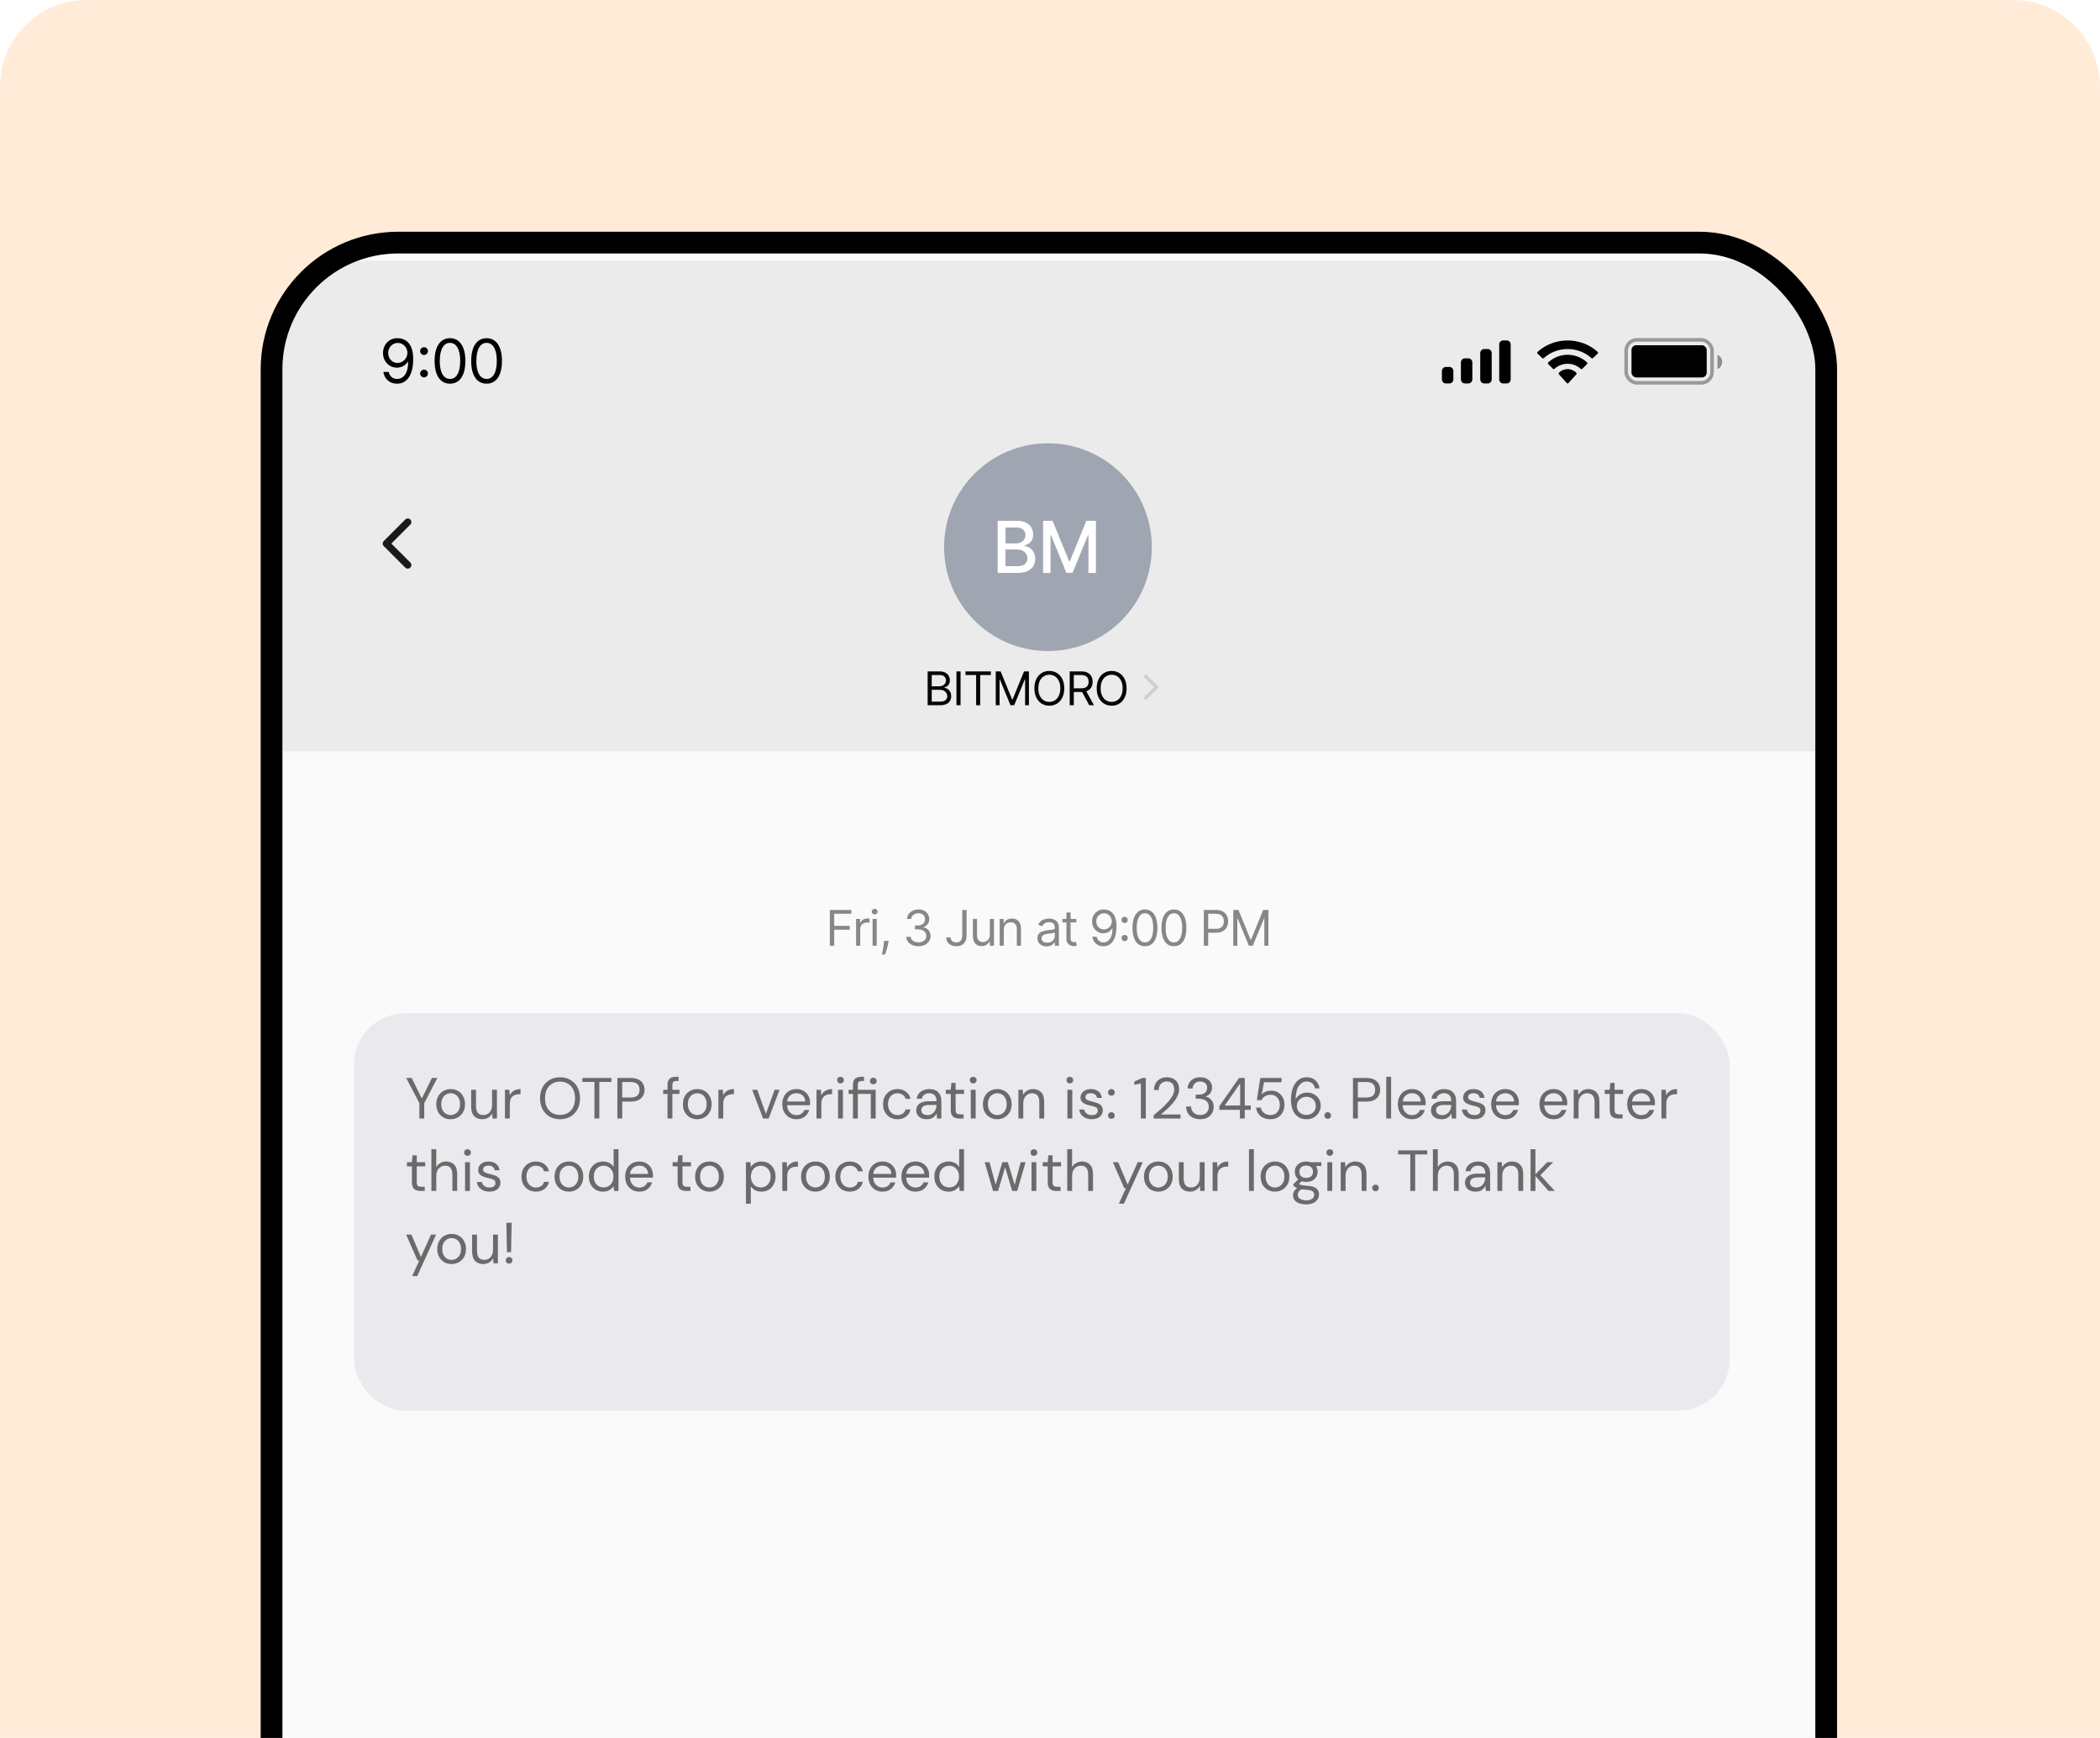
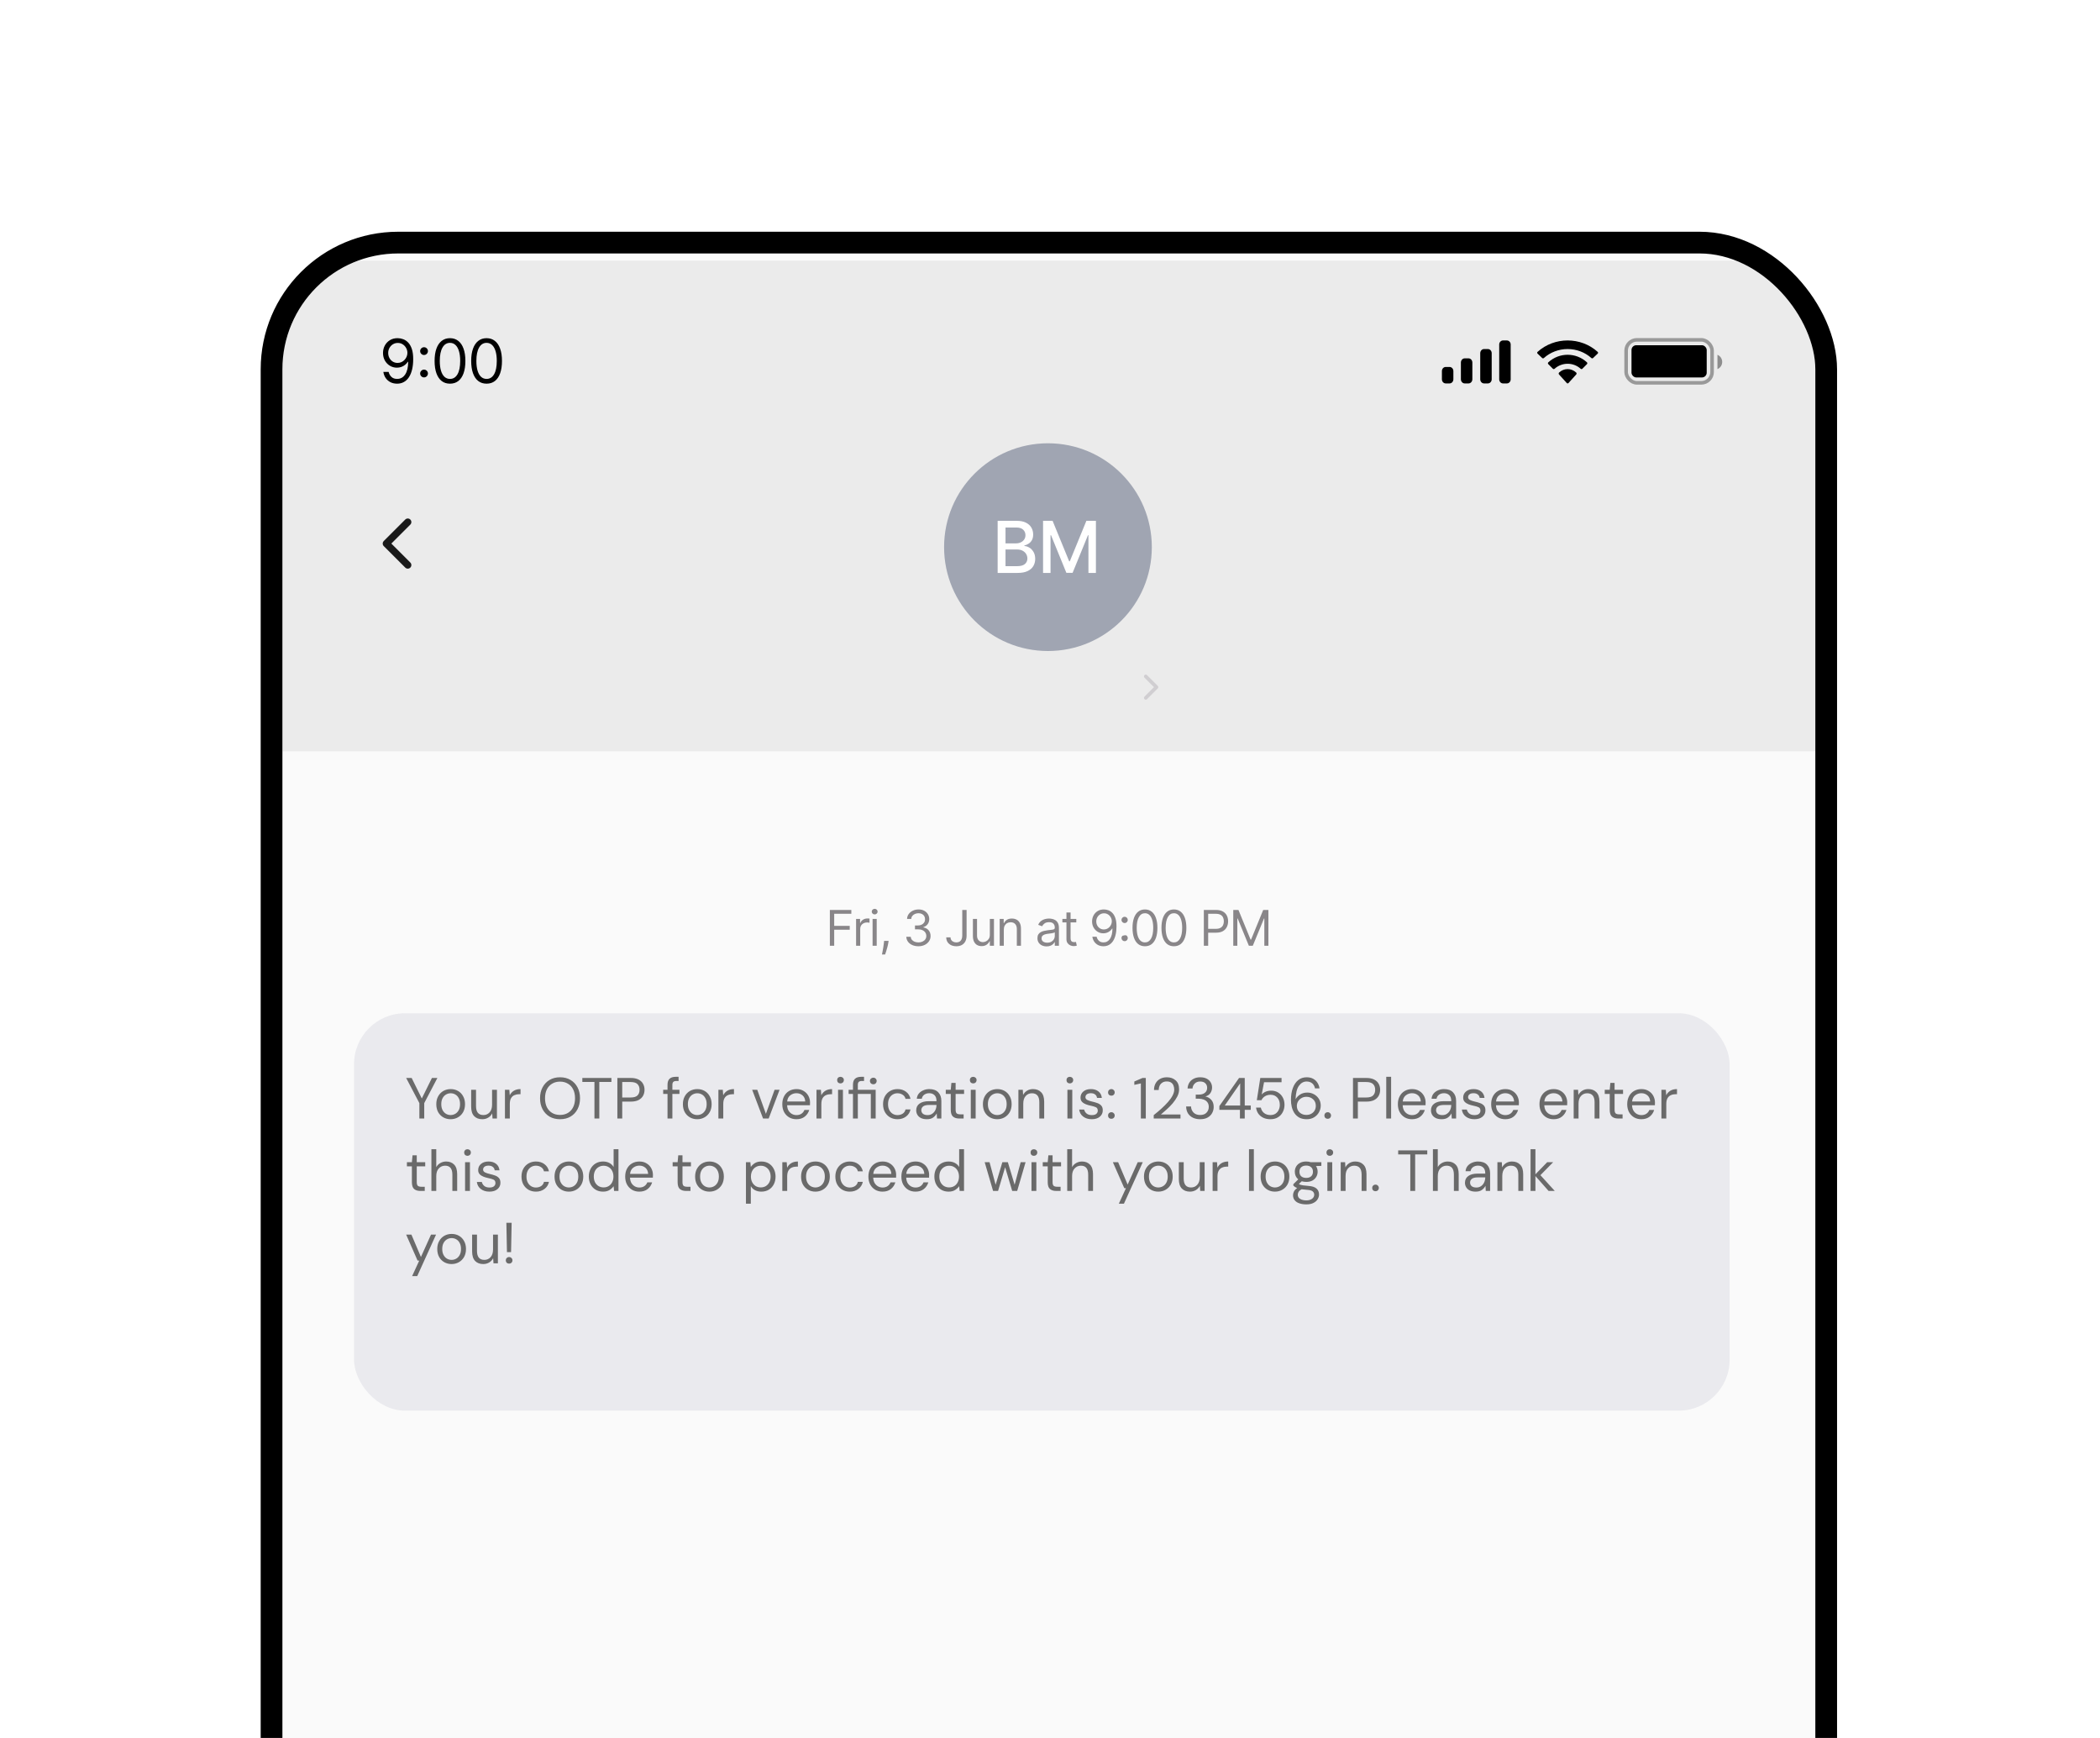
<svg xmlns="http://www.w3.org/2000/svg" width="580" height="480" viewBox="0 0 580 480" fill="none">
  <g clip-path="url(#clip0_135_41947)">
-     <path d="M0 24C0 10.745 10.745 0 24 0H556C569.255 0 580 10.745 580 24V480H0V24Z" fill="#FFEBD8" />
    <g clip-path="url(#clip1_135_41947)">
      <rect x="78" y="70" width="423.378" height="916" rx="32" fill="#FAFAFA" />
      <g filter="url(#filter0_d_135_41947)">
        <rect x="78" y="70" width="423.378" height="135.521" fill="#EBEBEB" />
      </g>
      <path d="M109.869 93.399C110.37 93.403 110.872 93.498 111.373 93.686C111.875 93.873 112.333 94.183 112.747 94.617C113.161 95.047 113.493 95.634 113.744 96.379C113.995 97.123 114.12 98.057 114.12 99.18C114.12 100.266 114.017 101.232 113.81 102.076C113.607 102.916 113.312 103.624 112.926 104.202C112.544 104.779 112.078 105.217 111.529 105.515C110.983 105.814 110.366 105.963 109.677 105.963C108.993 105.963 108.382 105.828 107.844 105.557C107.311 105.283 106.873 104.902 106.53 104.417C106.192 103.927 105.975 103.36 105.879 102.715H107.337C107.468 103.276 107.729 103.74 108.119 104.106C108.513 104.468 109.033 104.65 109.677 104.65C110.621 104.65 111.365 104.238 111.911 103.413C112.46 102.589 112.735 101.425 112.735 99.92H112.639C112.417 100.254 112.152 100.543 111.845 100.786C111.539 101.029 111.198 101.216 110.824 101.347C110.45 101.479 110.052 101.544 109.63 101.544C108.929 101.544 108.286 101.371 107.701 101.025C107.12 100.674 106.654 100.195 106.303 99.585C105.957 98.972 105.784 98.272 105.784 97.484C105.784 96.735 105.951 96.05 106.286 95.429C106.624 94.804 107.098 94.306 107.707 93.936C108.32 93.566 109.04 93.387 109.869 93.399ZM109.869 94.713C109.367 94.713 108.915 94.838 108.513 95.089C108.115 95.336 107.798 95.67 107.563 96.092C107.333 96.51 107.217 96.974 107.217 97.484C107.217 97.993 107.329 98.457 107.552 98.875C107.778 99.289 108.087 99.619 108.477 99.866C108.871 100.109 109.319 100.23 109.821 100.23C110.199 100.23 110.551 100.157 110.878 100.01C111.204 99.858 111.489 99.653 111.732 99.394C111.979 99.132 112.172 98.835 112.311 98.505C112.45 98.17 112.52 97.822 112.52 97.46C112.52 96.982 112.405 96.534 112.174 96.116C111.947 95.698 111.632 95.359 111.23 95.101C110.832 94.842 110.378 94.713 109.869 94.713ZM117.116 104.232C116.822 104.232 116.569 104.126 116.358 103.915C116.147 103.704 116.041 103.451 116.041 103.157C116.041 102.862 116.147 102.609 116.358 102.398C116.569 102.187 116.822 102.082 117.116 102.082C117.411 102.082 117.664 102.187 117.875 102.398C118.086 102.609 118.191 102.862 118.191 103.157C118.191 103.352 118.141 103.531 118.042 103.694C117.946 103.857 117.817 103.989 117.654 104.088C117.494 104.184 117.315 104.232 117.116 104.232ZM117.116 98.045C116.822 98.045 116.569 97.939 116.358 97.728C116.147 97.517 116.041 97.264 116.041 96.97C116.041 96.675 116.147 96.422 116.358 96.212C116.569 96.001 116.822 95.895 117.116 95.895C117.411 95.895 117.664 96.001 117.875 96.212C118.086 96.422 118.191 96.675 118.191 96.97C118.191 97.165 118.141 97.344 118.042 97.507C117.946 97.671 117.817 97.802 117.654 97.901C117.494 97.997 117.315 98.045 117.116 98.045ZM124.282 105.963C123.382 105.963 122.616 105.719 121.983 105.229C121.35 104.735 120.866 104.021 120.532 103.085C120.197 102.145 120.03 101.011 120.03 99.681C120.03 98.359 120.197 97.231 120.532 96.295C120.87 95.356 121.356 94.639 121.989 94.145C122.626 93.648 123.39 93.399 124.282 93.399C125.174 93.399 125.936 93.648 126.569 94.145C127.206 94.639 127.692 95.356 128.026 96.295C128.365 97.231 128.534 98.359 128.534 99.681C128.534 101.011 128.367 102.145 128.032 103.085C127.698 104.021 127.214 104.735 126.581 105.229C125.948 105.719 125.182 105.963 124.282 105.963ZM124.282 104.65C125.174 104.65 125.866 104.22 126.36 103.36C126.854 102.5 127.101 101.274 127.101 99.681C127.101 98.622 126.987 97.72 126.76 96.976C126.537 96.231 126.215 95.664 125.793 95.274C125.375 94.884 124.871 94.689 124.282 94.689C123.398 94.689 122.707 95.125 122.21 95.996C121.712 96.864 121.463 98.093 121.463 99.681C121.463 100.74 121.575 101.64 121.798 102.38C122.021 103.121 122.341 103.684 122.759 104.07C123.181 104.456 123.689 104.65 124.282 104.65ZM134.389 105.963C133.489 105.963 132.722 105.719 132.089 105.229C131.456 104.735 130.973 104.021 130.638 103.085C130.304 102.145 130.137 101.011 130.137 99.681C130.137 98.359 130.304 97.231 130.638 96.295C130.977 95.356 131.462 94.639 132.095 94.145C132.732 93.648 133.497 93.399 134.389 93.399C135.28 93.399 136.043 93.648 136.676 94.145C137.313 94.639 137.798 95.356 138.133 96.295C138.471 97.231 138.64 98.359 138.64 99.681C138.64 101.011 138.473 102.145 138.139 103.085C137.804 104.021 137.321 104.735 136.688 105.229C136.055 105.719 135.288 105.963 134.389 105.963ZM134.389 104.65C135.28 104.65 135.973 104.22 136.467 103.36C136.96 102.5 137.207 101.274 137.207 99.681C137.207 98.622 137.094 97.72 136.867 96.976C136.644 96.231 136.321 95.664 135.899 95.274C135.481 94.884 134.978 94.689 134.389 94.689C133.505 94.689 132.814 95.125 132.316 95.996C131.819 96.864 131.57 98.093 131.57 99.681C131.57 100.74 131.681 101.64 131.904 102.38C132.127 103.121 132.448 103.684 132.866 104.07C133.288 104.456 133.795 104.65 134.389 104.65Z" fill="black" />
      <rect opacity="0.35" x="449.12" y="93.861" width="23.741" height="11.87" rx="2.968" stroke="black" stroke-width="0.989" />
      <path opacity="0.4" d="M474.344 97.983V101.94C475.14 101.605 475.657 100.825 475.657 99.961C475.657 99.098 475.14 98.318 474.344 97.983Z" fill="black" />
      <rect x="450.604" y="95.345" width="20.773" height="8.903" rx="1.319" fill="black" />
      <path fill-rule="evenodd" clip-rule="evenodd" d="M432.963 96.4C435.403 96.4 437.75 97.288 439.518 98.88C439.651 99.003 439.864 99.002 439.995 98.877L441.268 97.66C441.335 97.597 441.372 97.511 441.371 97.422C441.371 97.333 441.332 97.247 441.265 97.185C436.624 92.973 429.302 92.973 424.661 97.185C424.593 97.247 424.555 97.333 424.555 97.422C424.554 97.511 424.591 97.597 424.657 97.66L425.931 98.877C426.062 99.002 426.275 99.003 426.408 98.88C428.176 97.288 430.523 96.4 432.963 96.4ZM432.962 100.464C434.293 100.464 435.577 100.956 436.564 101.846C436.698 101.973 436.908 101.97 437.038 101.84L438.301 100.57C438.368 100.503 438.404 100.413 438.403 100.319C438.403 100.225 438.364 100.135 438.296 100.07C435.29 97.287 430.636 97.287 427.63 100.07C427.562 100.135 427.523 100.225 427.522 100.319C427.521 100.413 427.558 100.503 427.625 100.57L428.888 101.84C429.018 101.97 429.228 101.973 429.362 101.846C430.348 100.957 431.631 100.464 432.962 100.464ZM435.436 103.154C435.438 103.255 435.401 103.353 435.335 103.424L433.2 105.787C433.137 105.857 433.052 105.896 432.963 105.896C432.874 105.896 432.789 105.857 432.726 105.787L430.59 103.424C430.524 103.353 430.488 103.255 430.49 103.154C430.492 103.052 430.532 102.956 430.601 102.888C431.964 101.623 433.962 101.623 435.325 102.888C435.394 102.956 435.434 103.052 435.436 103.154Z" fill="black" />
      <path fill-rule="evenodd" clip-rule="evenodd" d="M417.235 95.138C417.235 94.524 416.762 94.026 416.18 94.026H415.125C414.542 94.026 414.069 94.524 414.069 95.138V104.783C414.069 105.398 414.542 105.896 415.125 105.896H416.18C416.762 105.896 417.235 105.398 417.235 104.783V95.138ZM409.882 96.4H410.937C411.52 96.4 411.992 96.91 411.992 97.54V104.757C411.992 105.386 411.52 105.896 410.937 105.896H409.882C409.299 105.896 408.827 105.386 408.827 104.757V97.54C408.827 96.91 409.299 96.4 409.882 96.4ZM405.595 98.972H404.54C403.957 98.972 403.485 99.488 403.485 100.126V104.742C403.485 105.379 403.957 105.896 404.54 105.896H405.595C406.178 105.896 406.65 105.379 406.65 104.742V100.126C406.65 99.488 406.178 98.972 405.595 98.972ZM400.352 101.346H399.297C398.715 101.346 398.242 101.855 398.242 102.484V104.759C398.242 105.387 398.715 105.896 399.297 105.896H400.352C400.935 105.896 401.408 105.387 401.408 104.759V102.484C401.408 101.855 400.935 101.346 400.352 101.346Z" fill="black" />
      <path d="M112.623 144.19L106.688 150.125L112.623 156.06" stroke="#1A1A1A" stroke-width="1.978" stroke-linecap="round" stroke-linejoin="round" />
      <circle cx="289.435" cy="151.114" r="28.687" fill="#A0A5B2" />
      <path d="M275.542 158.232V143.844H280.811C281.832 143.844 282.678 144.012 283.347 144.349C284.017 144.682 284.518 145.134 284.851 145.705C285.183 146.272 285.35 146.911 285.35 147.623C285.35 148.223 285.24 148.729 285.019 149.141C284.799 149.548 284.504 149.876 284.134 150.124C283.769 150.368 283.366 150.546 282.926 150.658V150.799C283.404 150.822 283.87 150.977 284.324 151.263C284.783 151.544 285.162 151.944 285.462 152.464C285.762 152.984 285.912 153.616 285.912 154.361C285.912 155.096 285.738 155.757 285.392 156.342C285.05 156.923 284.521 157.384 283.804 157.726C283.087 158.063 282.172 158.232 281.057 158.232H275.542ZM277.713 156.37H280.846C281.886 156.37 282.631 156.169 283.08 155.766C283.53 155.363 283.755 154.86 283.755 154.255C283.755 153.801 283.64 153.384 283.411 153.005C283.181 152.626 282.853 152.323 282.427 152.099C282.005 151.874 281.504 151.761 280.924 151.761H277.713V156.37ZM277.713 150.068H280.621C281.109 150.068 281.546 149.975 281.935 149.787C282.329 149.6 282.64 149.338 282.87 149C283.104 148.658 283.221 148.256 283.221 147.792C283.221 147.197 283.012 146.698 282.596 146.295C282.179 145.893 281.539 145.691 280.678 145.691H277.713V150.068ZM288.083 143.844H290.718L295.298 155.028H295.467L300.048 143.844H302.682V158.232H300.617V147.82H300.483L296.24 158.211H294.525L290.282 147.813H290.148V158.232H288.083V143.844Z" fill="white" />
-       <path d="M256.206 194.779V185.427H259.476C260.127 185.427 260.664 185.539 261.088 185.765C261.511 185.987 261.826 186.287 262.033 186.664C262.24 187.039 262.343 187.454 262.343 187.911C262.343 188.313 262.272 188.645 262.129 188.907C261.989 189.168 261.803 189.375 261.572 189.528C261.343 189.68 261.095 189.793 260.827 189.866V189.957C261.114 189.975 261.401 190.076 261.69 190.258C261.98 190.441 262.222 190.703 262.417 191.044C262.611 191.385 262.709 191.802 262.709 192.295C262.709 192.764 262.602 193.186 262.389 193.56C262.176 193.934 261.84 194.231 261.38 194.45C260.92 194.67 260.322 194.779 259.585 194.779H256.206ZM257.338 193.775H259.585C260.325 193.775 260.85 193.632 261.161 193.345C261.474 193.056 261.631 192.706 261.631 192.295C261.631 191.978 261.55 191.686 261.389 191.418C261.228 191.147 260.998 190.931 260.699 190.77C260.401 190.605 260.048 190.523 259.64 190.523H257.338V193.775ZM257.338 189.537H259.439C259.78 189.537 260.088 189.47 260.362 189.336C260.639 189.202 260.858 189.013 261.019 188.77C261.184 188.526 261.266 188.24 261.266 187.911C261.266 187.5 261.123 187.152 260.836 186.865C260.55 186.576 260.097 186.432 259.476 186.432H257.338V189.537ZM265.299 185.427V194.779H264.166V185.427H265.299ZM266.654 186.432V185.427H273.669V186.432H270.728V194.779H269.595V186.432H266.654ZM275.013 185.427H276.365L279.543 193.19H279.653L282.831 185.427H284.183V194.779H283.123V187.674H283.032L280.109 194.779H279.086L276.164 187.674H276.072V194.779H275.013V185.427ZM293.941 190.103C293.941 191.089 293.763 191.942 293.407 192.66C293.051 193.379 292.562 193.933 291.941 194.323C291.32 194.712 290.61 194.907 289.813 194.907C289.015 194.907 288.306 194.712 287.685 194.323C287.064 193.933 286.575 193.379 286.219 192.66C285.863 191.942 285.685 191.089 285.685 190.103C285.685 189.117 285.863 188.264 286.219 187.546C286.575 186.827 287.064 186.273 287.685 185.884C288.306 185.494 289.015 185.299 289.813 185.299C290.61 185.299 291.32 185.494 291.941 185.884C292.562 186.273 293.051 186.827 293.407 187.546C293.763 188.264 293.941 189.117 293.941 190.103ZM292.845 190.103C292.845 189.293 292.71 188.61 292.439 188.053C292.171 187.496 291.807 187.074 291.347 186.788C290.89 186.502 290.379 186.358 289.813 186.358C289.247 186.358 288.734 186.502 288.274 186.788C287.817 187.074 287.453 187.496 287.182 188.053C286.914 188.61 286.781 189.293 286.781 190.103C286.781 190.913 286.914 191.596 287.182 192.153C287.453 192.711 287.817 193.132 288.274 193.418C288.734 193.705 289.247 193.848 289.813 193.848C290.379 193.848 290.89 193.705 291.347 193.418C291.807 193.132 292.171 192.711 292.439 192.153C292.71 191.596 292.845 190.913 292.845 190.103ZM295.442 194.779V185.427H298.602C299.332 185.427 299.932 185.552 300.401 185.801C300.87 186.048 301.217 186.387 301.442 186.82C301.668 187.252 301.78 187.744 301.78 188.295C301.78 188.846 301.668 189.334 301.442 189.761C301.217 190.187 300.871 190.522 300.406 190.765C299.94 191.006 299.345 191.126 298.62 191.126H296.063V190.103H298.584C299.083 190.103 299.485 190.03 299.789 189.884C300.097 189.738 300.319 189.531 300.456 189.263C300.596 188.992 300.666 188.669 300.666 188.295C300.666 187.92 300.596 187.593 300.456 187.313C300.316 187.033 300.092 186.817 299.785 186.664C299.477 186.509 299.071 186.432 298.565 186.432H296.574V194.779H295.442ZM299.844 190.578L302.145 194.779H300.83L298.565 190.578H299.844ZM311.155 190.103C311.155 191.089 310.977 191.942 310.621 192.66C310.264 193.379 309.776 193.933 309.155 194.323C308.534 194.712 307.824 194.907 307.027 194.907C306.229 194.907 305.52 194.712 304.899 194.323C304.278 193.933 303.789 193.379 303.433 192.66C303.076 191.942 302.898 191.089 302.898 190.103C302.898 189.117 303.076 188.264 303.433 187.546C303.789 186.827 304.278 186.273 304.899 185.884C305.52 185.494 306.229 185.299 307.027 185.299C307.824 185.299 308.534 185.494 309.155 185.884C309.776 186.273 310.264 186.827 310.621 187.546C310.977 188.264 311.155 189.117 311.155 190.103ZM310.059 190.103C310.059 189.293 309.923 188.61 309.652 188.053C309.385 187.496 309.021 187.074 308.561 186.788C308.104 186.502 307.593 186.358 307.027 186.358C306.46 186.358 305.947 186.502 305.488 186.788C305.031 187.074 304.667 187.496 304.396 188.053C304.128 188.61 303.994 189.293 303.994 190.103C303.994 190.913 304.128 191.596 304.396 192.153C304.667 192.711 305.031 193.132 305.488 193.418C305.947 193.705 306.46 193.848 307.027 193.848C307.593 193.848 308.104 193.705 308.561 193.418C309.021 193.132 309.385 192.711 309.652 192.153C309.923 191.596 310.059 190.913 310.059 190.103Z" fill="#070508" />
      <path d="M316.449 192.747L319.417 189.779L316.449 186.811" stroke="#D0CED1" stroke-width="0.989" stroke-linecap="round" stroke-linejoin="round" />
-       <path d="M229.198 261.204V251.312H235.129V252.374H230.396V255.717H234.685V256.779H230.396V261.204H229.198ZM236.442 261.204V253.785H237.543V254.905H237.621C237.756 254.538 238.001 254.24 238.355 254.012C238.709 253.783 239.108 253.669 239.553 253.669C239.636 253.669 239.741 253.67 239.867 253.674C239.992 253.677 240.087 253.682 240.152 253.688V254.847C240.113 254.838 240.024 254.823 239.886 254.804C239.751 254.781 239.607 254.77 239.456 254.77C239.095 254.77 238.773 254.846 238.49 254.997C238.21 255.145 237.988 255.351 237.823 255.615C237.662 255.876 237.582 256.174 237.582 256.509V261.204H236.442ZM240.998 261.204V253.785H242.138V261.204H240.998ZM241.578 252.548C241.356 252.548 241.164 252.472 241.003 252.321C240.845 252.17 240.766 251.988 240.766 251.775C240.766 251.563 240.845 251.381 241.003 251.229C241.164 251.078 241.356 251.002 241.578 251.002C241.8 251.002 241.99 251.078 242.148 251.229C242.309 251.381 242.389 251.563 242.389 251.775C242.389 251.988 242.309 252.17 242.148 252.321C241.99 252.472 241.8 252.548 241.578 252.548ZM245.422 259.851L245.344 260.373C245.29 260.74 245.206 261.133 245.093 261.551C244.984 261.97 244.869 262.364 244.75 262.735C244.631 263.105 244.533 263.4 244.456 263.619H243.586C243.628 263.413 243.683 263.14 243.75 262.802C243.818 262.464 243.886 262.086 243.953 261.667C244.024 261.252 244.082 260.827 244.127 260.392L244.185 259.851H245.422ZM253.673 261.339C253.036 261.339 252.467 261.229 251.968 261.01C251.472 260.791 251.078 260.487 250.785 260.098C250.495 259.705 250.337 259.249 250.311 258.731H251.529C251.554 259.049 251.664 259.325 251.857 259.557C252.05 259.785 252.303 259.962 252.615 260.088C252.928 260.213 253.274 260.276 253.654 260.276C254.079 260.276 254.456 260.202 254.784 260.054C255.113 259.906 255.37 259.7 255.557 259.436C255.744 259.172 255.837 258.866 255.837 258.518C255.837 258.154 255.747 257.834 255.567 257.557C255.386 257.277 255.122 257.058 254.774 256.9C254.427 256.742 254.002 256.663 253.499 256.663H252.707V255.601H253.499C253.892 255.601 254.237 255.53 254.533 255.388C254.832 255.247 255.066 255.047 255.233 254.789C255.404 254.532 255.489 254.229 255.489 253.881C255.489 253.546 255.415 253.255 255.267 253.007C255.119 252.759 254.91 252.566 254.639 252.427C254.372 252.289 254.056 252.22 253.692 252.22C253.351 252.22 253.029 252.282 252.726 252.408C252.427 252.53 252.182 252.709 251.992 252.944C251.802 253.176 251.699 253.456 251.683 253.785H250.524C250.543 253.266 250.699 252.812 250.992 252.423C251.285 252.03 251.669 251.724 252.142 251.505C252.619 251.286 253.142 251.176 253.712 251.176C254.324 251.176 254.848 251.3 255.286 251.548C255.724 251.793 256.061 252.117 256.296 252.519C256.531 252.922 256.648 253.356 256.648 253.823C256.648 254.38 256.502 254.855 256.209 255.248C255.919 255.641 255.525 255.913 255.026 256.064V256.142C255.65 256.245 256.138 256.51 256.489 256.939C256.84 257.364 257.016 257.89 257.016 258.518C257.016 259.056 256.869 259.539 256.576 259.967C256.286 260.392 255.89 260.727 255.388 260.972C254.885 261.216 254.314 261.339 253.673 261.339ZM265.768 251.312H266.966V258.383C266.966 259.014 266.85 259.55 266.618 259.991C266.386 260.432 266.06 260.767 265.638 260.996C265.216 261.225 264.718 261.339 264.145 261.339C263.604 261.339 263.123 261.241 262.701 261.044C262.279 260.845 261.948 260.561 261.706 260.194C261.465 259.827 261.344 259.391 261.344 258.885H262.522C262.522 259.165 262.592 259.41 262.73 259.619C262.872 259.825 263.065 259.986 263.31 260.102C263.554 260.218 263.833 260.276 264.145 260.276C264.49 260.276 264.783 260.204 265.024 260.059C265.266 259.914 265.449 259.701 265.575 259.421C265.704 259.138 265.768 258.792 265.768 258.383V251.312ZM273.383 258.17V253.785H274.523V261.204H273.383V259.948H273.306C273.132 260.325 272.861 260.645 272.494 260.909C272.127 261.17 271.664 261.3 271.103 261.3C270.64 261.3 270.227 261.199 269.867 260.996C269.506 260.79 269.223 260.481 269.017 260.069C268.811 259.653 268.708 259.13 268.708 258.499V253.785H269.847V258.421C269.847 258.962 269.999 259.394 270.301 259.716C270.607 260.038 270.997 260.199 271.47 260.199C271.754 260.199 272.042 260.127 272.335 259.982C272.631 259.837 272.879 259.615 273.079 259.315C273.282 259.016 273.383 258.634 273.383 258.17ZM277.246 256.741V261.204H276.106V253.785H277.208V254.944H277.304C277.478 254.567 277.742 254.264 278.096 254.036C278.45 253.804 278.908 253.688 279.468 253.688C279.97 253.688 280.41 253.791 280.787 253.997C281.163 254.2 281.456 254.509 281.666 254.925C281.875 255.337 281.98 255.858 281.98 256.489V261.204H280.84V256.567C280.84 255.984 280.688 255.53 280.386 255.205C280.083 254.876 279.668 254.712 279.14 254.712C278.776 254.712 278.45 254.791 278.164 254.949C277.881 255.106 277.657 255.337 277.492 255.639C277.328 255.942 277.246 256.309 277.246 256.741ZM289.062 261.377C288.592 261.377 288.165 261.289 287.782 261.112C287.399 260.932 287.095 260.672 286.869 260.334C286.644 259.993 286.531 259.581 286.531 259.098C286.531 258.673 286.615 258.328 286.782 258.064C286.95 257.797 287.174 257.587 287.454 257.436C287.734 257.285 288.043 257.172 288.381 257.098C288.723 257.021 289.065 256.96 289.41 256.915C289.861 256.857 290.226 256.813 290.506 256.784C290.79 256.752 290.996 256.699 291.125 256.625C291.257 256.551 291.323 256.422 291.323 256.238V256.2C291.323 255.723 291.192 255.353 290.931 255.089C290.674 254.825 290.283 254.693 289.758 254.693C289.214 254.693 288.787 254.812 288.478 255.05C288.169 255.288 287.951 255.543 287.826 255.813L286.744 255.427C286.937 254.976 287.195 254.625 287.517 254.374C287.842 254.119 288.196 253.942 288.579 253.843C288.966 253.74 289.346 253.688 289.719 253.688C289.957 253.688 290.231 253.717 290.54 253.775C290.853 253.83 291.154 253.944 291.443 254.118C291.737 254.292 291.98 254.554 292.173 254.905C292.366 255.256 292.463 255.726 292.463 256.316V261.204H291.323V260.199H291.265C291.187 260.36 291.059 260.532 290.878 260.716C290.698 260.899 290.458 261.055 290.159 261.184C289.859 261.313 289.494 261.377 289.062 261.377ZM289.236 260.354C289.687 260.354 290.067 260.265 290.376 260.088C290.688 259.911 290.923 259.682 291.081 259.402C291.242 259.122 291.323 258.827 291.323 258.518V257.475C291.274 257.533 291.168 257.586 291.004 257.634C290.843 257.679 290.656 257.72 290.444 257.755C290.234 257.787 290.03 257.816 289.83 257.842C289.634 257.864 289.474 257.884 289.352 257.9C289.056 257.938 288.779 258.001 288.521 258.088C288.267 258.172 288.061 258.299 287.903 258.47C287.748 258.637 287.671 258.866 287.671 259.156C287.671 259.552 287.818 259.851 288.111 260.054C288.407 260.254 288.782 260.354 289.236 260.354ZM297.265 253.785V254.751H293.42V253.785H297.265ZM294.541 252.007H295.681V259.078C295.681 259.4 295.728 259.642 295.821 259.803C295.918 259.961 296.04 260.067 296.188 260.122C296.339 260.173 296.499 260.199 296.666 260.199C296.792 260.199 296.895 260.193 296.975 260.18C297.056 260.164 297.12 260.151 297.169 260.141L297.4 261.165C297.323 261.194 297.215 261.223 297.077 261.252C296.938 261.284 296.763 261.3 296.55 261.3C296.228 261.3 295.913 261.231 295.604 261.093C295.298 260.954 295.043 260.743 294.84 260.46C294.641 260.176 294.541 259.819 294.541 259.388V252.007ZM304.926 251.176C305.332 251.18 305.738 251.257 306.143 251.408C306.549 251.56 306.919 251.811 307.254 252.162C307.589 252.509 307.858 252.984 308.061 253.587C308.264 254.189 308.365 254.944 308.365 255.852C308.365 256.731 308.281 257.512 308.114 258.194C307.95 258.874 307.712 259.447 307.399 259.914C307.09 260.381 306.713 260.735 306.269 260.977C305.828 261.218 305.329 261.339 304.772 261.339C304.218 261.339 303.724 261.229 303.289 261.01C302.857 260.788 302.503 260.481 302.226 260.088C301.952 259.692 301.777 259.233 301.7 258.711H302.878C302.985 259.165 303.195 259.54 303.511 259.837C303.83 260.13 304.25 260.276 304.772 260.276C305.535 260.276 306.137 259.943 306.578 259.276C307.022 258.61 307.245 257.668 307.245 256.451H307.167C306.987 256.721 306.773 256.955 306.525 257.151C306.277 257.348 306.002 257.499 305.699 257.605C305.396 257.711 305.074 257.765 304.733 257.765C304.166 257.765 303.646 257.625 303.173 257.344C302.703 257.061 302.326 256.673 302.043 256.18C301.762 255.684 301.622 255.118 301.622 254.48C301.622 253.875 301.758 253.321 302.028 252.819C302.302 252.313 302.685 251.911 303.178 251.611C303.674 251.312 304.256 251.167 304.926 251.176ZM304.926 252.239C304.52 252.239 304.155 252.34 303.83 252.543C303.508 252.743 303.252 253.013 303.062 253.355C302.875 253.693 302.782 254.068 302.782 254.48C302.782 254.892 302.872 255.267 303.052 255.606C303.236 255.94 303.485 256.208 303.801 256.407C304.12 256.604 304.482 256.702 304.888 256.702C305.193 256.702 305.478 256.642 305.742 256.523C306.007 256.401 306.237 256.235 306.433 256.026C306.633 255.813 306.789 255.573 306.902 255.306C307.014 255.036 307.071 254.754 307.071 254.461C307.071 254.074 306.977 253.712 306.791 253.374C306.607 253.036 306.353 252.762 306.027 252.553C305.705 252.344 305.338 252.239 304.926 252.239ZM310.61 259.938C310.372 259.938 310.167 259.853 309.997 259.682C309.826 259.511 309.741 259.307 309.741 259.069C309.741 258.83 309.826 258.626 309.997 258.455C310.167 258.285 310.372 258.199 310.61 258.199C310.849 258.199 311.053 258.285 311.224 258.455C311.394 258.626 311.48 258.83 311.48 259.069C311.48 259.226 311.439 259.371 311.359 259.503C311.282 259.635 311.177 259.742 311.045 259.822C310.916 259.899 310.771 259.938 310.61 259.938ZM310.61 254.934C310.372 254.934 310.167 254.849 309.997 254.678C309.826 254.508 309.741 254.303 309.741 254.065C309.741 253.826 309.826 253.622 309.997 253.451C310.167 253.281 310.372 253.195 310.61 253.195C310.849 253.195 311.053 253.281 311.224 253.451C311.394 253.622 311.48 253.826 311.48 254.065C311.48 254.223 311.439 254.367 311.359 254.499C311.282 254.631 311.177 254.738 311.045 254.818C310.916 254.896 310.771 254.934 310.61 254.934ZM316.228 261.339C315.5 261.339 314.88 261.141 314.368 260.745C313.856 260.345 313.465 259.767 313.195 259.011C312.924 258.251 312.789 257.333 312.789 256.258C312.789 255.189 312.924 254.276 313.195 253.519C313.468 252.759 313.861 252.179 314.373 251.78C314.888 251.378 315.507 251.176 316.228 251.176C316.949 251.176 317.566 251.378 318.078 251.78C318.593 252.179 318.986 252.759 319.256 253.519C319.53 254.276 319.667 255.189 319.667 256.258C319.667 257.333 319.532 258.251 319.261 259.011C318.991 259.767 318.599 260.345 318.087 260.745C317.575 261.141 316.956 261.339 316.228 261.339ZM316.228 260.276C316.949 260.276 317.509 259.928 317.909 259.233C318.308 258.537 318.508 257.546 318.508 256.258C318.508 255.401 318.416 254.672 318.232 254.07C318.052 253.467 317.791 253.009 317.45 252.693C317.112 252.377 316.704 252.22 316.228 252.22C315.513 252.22 314.954 252.572 314.552 253.277C314.149 253.979 313.948 254.973 313.948 256.258C313.948 257.114 314.038 257.842 314.219 258.441C314.399 259.04 314.658 259.495 314.996 259.808C315.338 260.12 315.748 260.276 316.228 260.276ZM324.224 261.339C323.497 261.339 322.877 261.141 322.365 260.745C321.853 260.345 321.462 259.767 321.191 259.011C320.921 258.251 320.785 257.333 320.785 256.258C320.785 255.189 320.921 254.276 321.191 253.519C321.465 252.759 321.858 252.179 322.37 251.78C322.885 251.378 323.503 251.176 324.224 251.176C324.946 251.176 325.562 251.378 326.074 251.78C326.589 252.179 326.982 252.759 327.253 253.519C327.527 254.276 327.663 255.189 327.663 256.258C327.663 257.333 327.528 258.251 327.258 259.011C326.987 259.767 326.596 260.345 326.084 260.745C325.572 261.141 324.952 261.339 324.224 261.339ZM324.224 260.276C324.946 260.276 325.506 259.928 325.905 259.233C326.304 258.537 326.504 257.546 326.504 256.258C326.504 255.401 326.412 254.672 326.229 254.07C326.049 253.467 325.788 253.009 325.446 252.693C325.108 252.377 324.701 252.22 324.224 252.22C323.509 252.22 322.951 252.572 322.548 253.277C322.146 253.979 321.945 254.973 321.945 256.258C321.945 257.114 322.035 257.842 322.215 258.441C322.395 259.04 322.655 259.495 322.993 259.808C323.334 260.12 323.745 260.276 324.224 260.276ZM332.489 261.204V251.312H335.832C336.608 251.312 337.242 251.452 337.735 251.732C338.23 252.009 338.598 252.384 338.836 252.857C339.074 253.331 339.193 253.859 339.193 254.441C339.193 255.024 339.074 255.554 338.836 256.031C338.601 256.507 338.237 256.887 337.744 257.17C337.252 257.451 336.62 257.591 335.851 257.591H333.455V256.528H335.812C336.344 256.528 336.77 256.436 337.092 256.253C337.414 256.069 337.648 255.821 337.793 255.509C337.941 255.193 338.015 254.838 338.015 254.441C338.015 254.045 337.941 253.691 337.793 253.379C337.648 253.067 337.413 252.822 337.087 252.645C336.762 252.464 336.331 252.374 335.793 252.374H333.687V261.204H332.489ZM340.618 251.312H342.048L345.41 259.523H345.526L348.887 251.312H350.317V261.204H349.197V253.688H349.1L346.009 261.204H344.927L341.836 253.688H341.739V261.204H340.618V251.312Z" fill="#898689" />
+       <path d="M229.198 261.204V251.312H235.129V252.374H230.396V255.717H234.685V256.779H230.396V261.204H229.198ZM236.442 261.204V253.785H237.543V254.905H237.621C237.756 254.538 238.001 254.24 238.355 254.012C238.709 253.783 239.108 253.669 239.553 253.669C239.636 253.669 239.741 253.67 239.867 253.674C239.992 253.677 240.087 253.682 240.152 253.688V254.847C240.113 254.838 240.024 254.823 239.886 254.804C239.751 254.781 239.607 254.77 239.456 254.77C239.095 254.77 238.773 254.846 238.49 254.997C238.21 255.145 237.988 255.351 237.823 255.615C237.662 255.876 237.582 256.174 237.582 256.509V261.204H236.442ZM240.998 261.204V253.785H242.138V261.204H240.998ZM241.578 252.548C241.356 252.548 241.164 252.472 241.003 252.321C240.845 252.17 240.766 251.988 240.766 251.775C240.766 251.563 240.845 251.381 241.003 251.229C241.164 251.078 241.356 251.002 241.578 251.002C241.8 251.002 241.99 251.078 242.148 251.229C242.309 251.381 242.389 251.563 242.389 251.775C242.389 251.988 242.309 252.17 242.148 252.321C241.99 252.472 241.8 252.548 241.578 252.548ZM245.422 259.851L245.344 260.373C245.29 260.74 245.206 261.133 245.093 261.551C244.984 261.97 244.869 262.364 244.75 262.735C244.631 263.105 244.533 263.4 244.456 263.619H243.586C243.628 263.413 243.683 263.14 243.75 262.802C243.818 262.464 243.886 262.086 243.953 261.667C244.024 261.252 244.082 260.827 244.127 260.392L244.185 259.851H245.422ZM253.673 261.339C253.036 261.339 252.467 261.229 251.968 261.01C251.472 260.791 251.078 260.487 250.785 260.098C250.495 259.705 250.337 259.249 250.311 258.731H251.529C251.554 259.049 251.664 259.325 251.857 259.557C252.05 259.785 252.303 259.962 252.615 260.088C252.928 260.213 253.274 260.276 253.654 260.276C254.079 260.276 254.456 260.202 254.784 260.054C255.113 259.906 255.37 259.7 255.557 259.436C255.744 259.172 255.837 258.866 255.837 258.518C255.837 258.154 255.747 257.834 255.567 257.557C255.386 257.277 255.122 257.058 254.774 256.9C254.427 256.742 254.002 256.663 253.499 256.663H252.707V255.601H253.499C253.892 255.601 254.237 255.53 254.533 255.388C254.832 255.247 255.066 255.047 255.233 254.789C255.404 254.532 255.489 254.229 255.489 253.881C255.489 253.546 255.415 253.255 255.267 253.007C255.119 252.759 254.91 252.566 254.639 252.427C254.372 252.289 254.056 252.22 253.692 252.22C253.351 252.22 253.029 252.282 252.726 252.408C252.427 252.53 252.182 252.709 251.992 252.944C251.802 253.176 251.699 253.456 251.683 253.785H250.524C250.543 253.266 250.699 252.812 250.992 252.423C251.285 252.03 251.669 251.724 252.142 251.505C252.619 251.286 253.142 251.176 253.712 251.176C254.324 251.176 254.848 251.3 255.286 251.548C255.724 251.793 256.061 252.117 256.296 252.519C256.531 252.922 256.648 253.356 256.648 253.823C256.648 254.38 256.502 254.855 256.209 255.248C255.919 255.641 255.525 255.913 255.026 256.064V256.142C255.65 256.245 256.138 256.51 256.489 256.939C256.84 257.364 257.016 257.89 257.016 258.518C257.016 259.056 256.869 259.539 256.576 259.967C256.286 260.392 255.89 260.727 255.388 260.972C254.885 261.216 254.314 261.339 253.673 261.339ZM265.768 251.312H266.966V258.383C266.966 259.014 266.85 259.55 266.618 259.991C266.386 260.432 266.06 260.767 265.638 260.996C265.216 261.225 264.718 261.339 264.145 261.339C263.604 261.339 263.123 261.241 262.701 261.044C262.279 260.845 261.948 260.561 261.706 260.194C261.465 259.827 261.344 259.391 261.344 258.885H262.522C262.522 259.165 262.592 259.41 262.73 259.619C262.872 259.825 263.065 259.986 263.31 260.102C263.554 260.218 263.833 260.276 264.145 260.276C264.49 260.276 264.783 260.204 265.024 260.059C265.266 259.914 265.449 259.701 265.575 259.421C265.704 259.138 265.768 258.792 265.768 258.383V251.312ZM273.383 258.17V253.785H274.523V261.204H273.383V259.948H273.306C273.132 260.325 272.861 260.645 272.494 260.909C272.127 261.17 271.664 261.3 271.103 261.3C270.64 261.3 270.227 261.199 269.867 260.996C269.506 260.79 269.223 260.481 269.017 260.069C268.811 259.653 268.708 259.13 268.708 258.499V253.785H269.847V258.421C269.847 258.962 269.999 259.394 270.301 259.716C270.607 260.038 270.997 260.199 271.47 260.199C271.754 260.199 272.042 260.127 272.335 259.982C272.631 259.837 272.879 259.615 273.079 259.315C273.282 259.016 273.383 258.634 273.383 258.17ZM277.246 256.741V261.204H276.106V253.785H277.208V254.944H277.304C277.478 254.567 277.742 254.264 278.096 254.036C278.45 253.804 278.908 253.688 279.468 253.688C279.97 253.688 280.41 253.791 280.787 253.997C281.163 254.2 281.456 254.509 281.666 254.925C281.875 255.337 281.98 255.858 281.98 256.489V261.204H280.84V256.567C280.84 255.984 280.688 255.53 280.386 255.205C280.083 254.876 279.668 254.712 279.14 254.712C278.776 254.712 278.45 254.791 278.164 254.949C277.881 255.106 277.657 255.337 277.492 255.639C277.328 255.942 277.246 256.309 277.246 256.741ZM289.062 261.377C288.592 261.377 288.165 261.289 287.782 261.112C287.399 260.932 287.095 260.672 286.869 260.334C286.644 259.993 286.531 259.581 286.531 259.098C286.531 258.673 286.615 258.328 286.782 258.064C286.95 257.797 287.174 257.587 287.454 257.436C287.734 257.285 288.043 257.172 288.381 257.098C288.723 257.021 289.065 256.96 289.41 256.915C289.861 256.857 290.226 256.813 290.506 256.784C290.79 256.752 290.996 256.699 291.125 256.625C291.257 256.551 291.323 256.422 291.323 256.238V256.2C291.323 255.723 291.192 255.353 290.931 255.089C290.674 254.825 290.283 254.693 289.758 254.693C289.214 254.693 288.787 254.812 288.478 255.05C288.169 255.288 287.951 255.543 287.826 255.813L286.744 255.427C286.937 254.976 287.195 254.625 287.517 254.374C287.842 254.119 288.196 253.942 288.579 253.843C288.966 253.74 289.346 253.688 289.719 253.688C289.957 253.688 290.231 253.717 290.54 253.775C290.853 253.83 291.154 253.944 291.443 254.118C291.737 254.292 291.98 254.554 292.173 254.905C292.366 255.256 292.463 255.726 292.463 256.316V261.204H291.323V260.199H291.265C291.187 260.36 291.059 260.532 290.878 260.716C290.698 260.899 290.458 261.055 290.159 261.184C289.859 261.313 289.494 261.377 289.062 261.377ZM289.236 260.354C289.687 260.354 290.067 260.265 290.376 260.088C290.688 259.911 290.923 259.682 291.081 259.402C291.242 259.122 291.323 258.827 291.323 258.518V257.475C291.274 257.533 291.168 257.586 291.004 257.634C290.843 257.679 290.656 257.72 290.444 257.755C290.234 257.787 290.03 257.816 289.83 257.842C289.634 257.864 289.474 257.884 289.352 257.9C289.056 257.938 288.779 258.001 288.521 258.088C288.267 258.172 288.061 258.299 287.903 258.47C287.748 258.637 287.671 258.866 287.671 259.156C287.671 259.552 287.818 259.851 288.111 260.054C288.407 260.254 288.782 260.354 289.236 260.354ZM297.265 253.785V254.751H293.42V253.785H297.265ZM294.541 252.007H295.681V259.078C295.681 259.4 295.728 259.642 295.821 259.803C295.918 259.961 296.04 260.067 296.188 260.122C296.339 260.173 296.499 260.199 296.666 260.199C296.792 260.199 296.895 260.193 296.975 260.18C297.056 260.164 297.12 260.151 297.169 260.141L297.4 261.165C297.323 261.194 297.215 261.223 297.077 261.252C296.938 261.284 296.763 261.3 296.55 261.3C296.228 261.3 295.913 261.231 295.604 261.093C295.298 260.954 295.043 260.743 294.84 260.46C294.641 260.176 294.541 259.819 294.541 259.388V252.007ZM304.926 251.176C305.332 251.18 305.738 251.257 306.143 251.408C306.549 251.56 306.919 251.811 307.254 252.162C307.589 252.509 307.858 252.984 308.061 253.587C308.264 254.189 308.365 254.944 308.365 255.852C308.365 256.731 308.281 257.512 308.114 258.194C307.95 258.874 307.712 259.447 307.399 259.914C307.09 260.381 306.713 260.735 306.269 260.977C305.828 261.218 305.329 261.339 304.772 261.339C304.218 261.339 303.724 261.229 303.289 261.01C302.857 260.788 302.503 260.481 302.226 260.088C301.952 259.692 301.777 259.233 301.7 258.711H302.878C302.985 259.165 303.195 259.54 303.511 259.837C303.83 260.13 304.25 260.276 304.772 260.276C305.535 260.276 306.137 259.943 306.578 259.276C307.022 258.61 307.245 257.668 307.245 256.451H307.167C306.987 256.721 306.773 256.955 306.525 257.151C306.277 257.348 306.002 257.499 305.699 257.605C305.396 257.711 305.074 257.765 304.733 257.765C304.166 257.765 303.646 257.625 303.173 257.344C302.703 257.061 302.326 256.673 302.043 256.18C301.762 255.684 301.622 255.118 301.622 254.48C301.622 253.875 301.758 253.321 302.028 252.819C302.302 252.313 302.685 251.911 303.178 251.611C303.674 251.312 304.256 251.167 304.926 251.176ZM304.926 252.239C304.52 252.239 304.155 252.34 303.83 252.543C303.508 252.743 303.252 253.013 303.062 253.355C302.875 253.693 302.782 254.068 302.782 254.48C302.782 254.892 302.872 255.267 303.052 255.606C303.236 255.94 303.485 256.208 303.801 256.407C304.12 256.604 304.482 256.702 304.888 256.702C305.193 256.702 305.478 256.642 305.742 256.523C306.007 256.401 306.237 256.235 306.433 256.026C306.633 255.813 306.789 255.573 306.902 255.306C307.014 255.036 307.071 254.754 307.071 254.461C307.071 254.074 306.977 253.712 306.791 253.374C306.607 253.036 306.353 252.762 306.027 252.553C305.705 252.344 305.338 252.239 304.926 252.239ZM310.61 259.938C310.372 259.938 310.167 259.853 309.997 259.682C309.826 259.511 309.741 259.307 309.741 259.069C309.741 258.83 309.826 258.626 309.997 258.455C310.849 258.199 311.053 258.285 311.224 258.455C311.394 258.626 311.48 258.83 311.48 259.069C311.48 259.226 311.439 259.371 311.359 259.503C311.282 259.635 311.177 259.742 311.045 259.822C310.916 259.899 310.771 259.938 310.61 259.938ZM310.61 254.934C310.372 254.934 310.167 254.849 309.997 254.678C309.826 254.508 309.741 254.303 309.741 254.065C309.741 253.826 309.826 253.622 309.997 253.451C310.167 253.281 310.372 253.195 310.61 253.195C310.849 253.195 311.053 253.281 311.224 253.451C311.394 253.622 311.48 253.826 311.48 254.065C311.48 254.223 311.439 254.367 311.359 254.499C311.282 254.631 311.177 254.738 311.045 254.818C310.916 254.896 310.771 254.934 310.61 254.934ZM316.228 261.339C315.5 261.339 314.88 261.141 314.368 260.745C313.856 260.345 313.465 259.767 313.195 259.011C312.924 258.251 312.789 257.333 312.789 256.258C312.789 255.189 312.924 254.276 313.195 253.519C313.468 252.759 313.861 252.179 314.373 251.78C314.888 251.378 315.507 251.176 316.228 251.176C316.949 251.176 317.566 251.378 318.078 251.78C318.593 252.179 318.986 252.759 319.256 253.519C319.53 254.276 319.667 255.189 319.667 256.258C319.667 257.333 319.532 258.251 319.261 259.011C318.991 259.767 318.599 260.345 318.087 260.745C317.575 261.141 316.956 261.339 316.228 261.339ZM316.228 260.276C316.949 260.276 317.509 259.928 317.909 259.233C318.308 258.537 318.508 257.546 318.508 256.258C318.508 255.401 318.416 254.672 318.232 254.07C318.052 253.467 317.791 253.009 317.45 252.693C317.112 252.377 316.704 252.22 316.228 252.22C315.513 252.22 314.954 252.572 314.552 253.277C314.149 253.979 313.948 254.973 313.948 256.258C313.948 257.114 314.038 257.842 314.219 258.441C314.399 259.04 314.658 259.495 314.996 259.808C315.338 260.12 315.748 260.276 316.228 260.276ZM324.224 261.339C323.497 261.339 322.877 261.141 322.365 260.745C321.853 260.345 321.462 259.767 321.191 259.011C320.921 258.251 320.785 257.333 320.785 256.258C320.785 255.189 320.921 254.276 321.191 253.519C321.465 252.759 321.858 252.179 322.37 251.78C322.885 251.378 323.503 251.176 324.224 251.176C324.946 251.176 325.562 251.378 326.074 251.78C326.589 252.179 326.982 252.759 327.253 253.519C327.527 254.276 327.663 255.189 327.663 256.258C327.663 257.333 327.528 258.251 327.258 259.011C326.987 259.767 326.596 260.345 326.084 260.745C325.572 261.141 324.952 261.339 324.224 261.339ZM324.224 260.276C324.946 260.276 325.506 259.928 325.905 259.233C326.304 258.537 326.504 257.546 326.504 256.258C326.504 255.401 326.412 254.672 326.229 254.07C326.049 253.467 325.788 253.009 325.446 252.693C325.108 252.377 324.701 252.22 324.224 252.22C323.509 252.22 322.951 252.572 322.548 253.277C322.146 253.979 321.945 254.973 321.945 256.258C321.945 257.114 322.035 257.842 322.215 258.441C322.395 259.04 322.655 259.495 322.993 259.808C323.334 260.12 323.745 260.276 324.224 260.276ZM332.489 261.204V251.312H335.832C336.608 251.312 337.242 251.452 337.735 251.732C338.23 252.009 338.598 252.384 338.836 252.857C339.074 253.331 339.193 253.859 339.193 254.441C339.193 255.024 339.074 255.554 338.836 256.031C338.601 256.507 338.237 256.887 337.744 257.17C337.252 257.451 336.62 257.591 335.851 257.591H333.455V256.528H335.812C336.344 256.528 336.77 256.436 337.092 256.253C337.414 256.069 337.648 255.821 337.793 255.509C337.941 255.193 338.015 254.838 338.015 254.441C338.015 254.045 337.941 253.691 337.793 253.379C337.648 253.067 337.413 252.822 337.087 252.645C336.762 252.464 336.331 252.374 335.793 252.374H333.687V261.204H332.489ZM340.618 251.312H342.048L345.41 259.523H345.526L348.887 251.312H350.317V261.204H349.197V253.688H349.1L346.009 261.204H344.927L341.836 253.688H341.739V261.204H340.618V251.312Z" fill="#898689" />
      <rect x="97.785" y="279.847" width="379.918" height="109.754" rx="14.071" fill="#EAEAEE" />
      <path d="M115.825 308.918V304.662L112.177 297.718H113.697L116.497 303.382L119.297 297.718H120.801L117.169 304.662V308.918H115.825ZM124.452 309.11C123.706 309.11 123.034 308.94 122.436 308.598C121.839 308.257 121.364 307.777 121.012 307.158C120.671 306.529 120.5 305.793 120.5 304.95C120.5 304.108 120.676 303.377 121.028 302.758C121.38 302.129 121.855 301.644 122.452 301.302C123.06 300.961 123.738 300.79 124.484 300.79C125.231 300.79 125.903 300.961 126.5 301.302C127.098 301.644 127.567 302.129 127.908 302.758C128.26 303.377 128.436 304.108 128.436 304.95C128.436 305.793 128.26 306.529 127.908 307.158C127.556 307.777 127.076 308.257 126.468 308.598C125.871 308.94 125.199 309.11 124.452 309.11ZM124.452 307.958C124.911 307.958 125.338 307.846 125.732 307.622C126.127 307.398 126.447 307.062 126.692 306.614C126.938 306.166 127.06 305.612 127.06 304.95C127.06 304.289 126.938 303.734 126.692 303.286C126.458 302.838 126.143 302.502 125.748 302.278C125.354 302.054 124.932 301.942 124.484 301.942C124.026 301.942 123.599 302.054 123.204 302.278C122.81 302.502 122.49 302.838 122.244 303.286C121.999 303.734 121.876 304.289 121.876 304.95C121.876 305.612 121.999 306.166 122.244 306.614C122.49 307.062 122.804 307.398 123.188 307.622C123.583 307.846 124.004 307.958 124.452 307.958ZM133.201 309.11C132.263 309.11 131.516 308.828 130.961 308.262C130.407 307.686 130.129 306.806 130.129 305.622V300.982H131.473V305.478C131.473 307.132 132.151 307.958 133.505 307.958C134.199 307.958 134.769 307.713 135.217 307.222C135.676 306.721 135.905 306.012 135.905 305.094V300.982H137.249V308.918H136.033L135.937 307.494C135.692 307.996 135.324 308.39 134.833 308.678C134.353 308.966 133.809 309.11 133.201 309.11ZM139.461 308.918V300.982H140.677L140.789 302.502C141.035 301.98 141.408 301.564 141.909 301.254C142.411 300.945 143.029 300.79 143.765 300.79V302.198H143.397C142.928 302.198 142.496 302.284 142.101 302.454C141.707 302.614 141.392 302.892 141.157 303.286C140.923 303.681 140.805 304.225 140.805 304.918V308.918H139.461ZM154.676 309.11C153.578 309.11 152.612 308.87 151.78 308.39C150.959 307.9 150.314 307.217 149.844 306.342C149.386 305.468 149.156 304.46 149.156 303.318C149.156 302.177 149.386 301.174 149.844 300.31C150.314 299.436 150.959 298.753 151.78 298.262C152.612 297.772 153.578 297.526 154.676 297.526C155.786 297.526 156.751 297.772 157.572 298.262C158.404 298.753 159.05 299.436 159.508 300.31C159.967 301.174 160.196 302.177 160.196 303.318C160.196 304.46 159.967 305.468 159.508 306.342C159.05 307.217 158.404 307.9 157.572 308.39C156.751 308.87 155.786 309.11 154.676 309.11ZM154.676 307.926C155.498 307.926 156.218 307.745 156.836 307.382C157.466 307.009 157.951 306.481 158.292 305.798C158.644 305.105 158.82 304.278 158.82 303.318C158.82 302.358 158.644 301.537 158.292 300.854C157.951 300.172 157.466 299.649 156.836 299.286C156.218 298.913 155.498 298.726 154.676 298.726C153.855 298.726 153.13 298.913 152.5 299.286C151.882 299.649 151.396 300.172 151.044 300.854C150.703 301.537 150.532 302.358 150.532 303.318C150.532 304.278 150.703 305.105 151.044 305.798C151.396 306.481 151.882 307.009 152.5 307.382C153.13 307.745 153.855 307.926 154.676 307.926ZM164.181 308.918V298.822H160.837V297.718H168.869V298.822H165.525V308.918H164.181ZM170.51 308.918V297.718H174.19C175.065 297.718 175.785 297.862 176.35 298.15C176.916 298.438 177.332 298.828 177.598 299.318C177.876 299.809 178.014 300.364 178.014 300.982C178.014 301.59 177.881 302.14 177.614 302.63C177.348 303.121 176.932 303.516 176.366 303.814C175.801 304.102 175.076 304.246 174.19 304.246H171.854V308.918H170.51ZM171.854 303.11H174.158C175.054 303.11 175.689 302.924 176.062 302.55C176.446 302.166 176.638 301.644 176.638 300.982C176.638 300.31 176.446 299.788 176.062 299.414C175.689 299.03 175.054 298.838 174.158 298.838H171.854V303.11ZM184.362 308.918V302.118H183.162V300.982H184.362V299.606C184.362 298.838 184.554 298.278 184.938 297.926C185.322 297.574 185.882 297.398 186.618 297.398H187.418V298.55H186.826C186.421 298.55 186.133 298.636 185.962 298.806C185.792 298.966 185.706 299.244 185.706 299.638V300.982H187.658V302.118H185.706V308.918H184.362ZM192.562 309.11C191.815 309.11 191.143 308.94 190.546 308.598C189.948 308.257 189.474 307.777 189.122 307.158C188.78 306.529 188.61 305.793 188.61 304.95C188.61 304.108 188.786 303.377 189.138 302.758C189.49 302.129 189.964 301.644 190.562 301.302C191.17 300.961 191.847 300.79 192.594 300.79C193.34 300.79 194.012 300.961 194.61 301.302C195.207 301.644 195.676 302.129 196.018 302.758C196.37 303.377 196.546 304.108 196.546 304.95C196.546 305.793 196.37 306.529 196.018 307.158C195.666 307.777 195.186 308.257 194.578 308.598C193.98 308.94 193.308 309.11 192.562 309.11ZM192.562 307.958C193.02 307.958 193.447 307.846 193.842 307.622C194.236 307.398 194.556 307.062 194.802 306.614C195.047 306.166 195.17 305.612 195.17 304.95C195.17 304.289 195.047 303.734 194.802 303.286C194.567 302.838 194.252 302.502 193.858 302.278C193.463 302.054 193.042 301.942 192.594 301.942C192.135 301.942 191.708 302.054 191.314 302.278C190.919 302.502 190.599 302.838 190.354 303.286C190.108 303.734 189.986 304.289 189.986 304.95C189.986 305.612 190.108 306.166 190.354 306.614C190.599 307.062 190.914 307.398 191.298 307.622C191.692 307.846 192.114 307.958 192.562 307.958ZM198.415 308.918V300.982H199.631L199.743 302.502C199.988 301.98 200.361 301.564 200.863 301.254C201.364 300.945 201.983 300.79 202.719 300.79V302.198H202.351C201.881 302.198 201.449 302.284 201.055 302.454C200.66 302.614 200.345 302.892 200.111 303.286C199.876 303.681 199.759 304.225 199.759 304.918V308.918H198.415ZM210.749 308.918L207.741 300.982H209.149L211.533 307.622L213.933 300.982H215.309L212.301 308.918H210.749ZM219.967 309.11C219.21 309.11 218.538 308.94 217.951 308.598C217.364 308.246 216.9 307.761 216.559 307.142C216.228 306.524 216.063 305.793 216.063 304.95C216.063 304.118 216.228 303.393 216.559 302.774C216.89 302.145 217.348 301.66 217.935 301.318C218.532 300.966 219.22 300.79 219.999 300.79C220.767 300.79 221.428 300.966 221.983 301.318C222.548 301.66 222.98 302.113 223.279 302.678C223.578 303.244 223.727 303.852 223.727 304.502C223.727 304.62 223.722 304.737 223.711 304.854C223.711 304.972 223.711 305.105 223.711 305.254H217.391C217.423 305.862 217.562 306.369 217.807 306.774C218.063 307.169 218.378 307.468 218.751 307.67C219.135 307.873 219.54 307.974 219.967 307.974C220.522 307.974 220.986 307.846 221.359 307.59C221.732 307.334 222.004 306.988 222.175 306.55H223.503C223.29 307.286 222.879 307.9 222.271 308.39C221.674 308.87 220.906 309.11 219.967 309.11ZM219.967 301.926C219.327 301.926 218.756 302.124 218.255 302.518C217.764 302.902 217.482 303.468 217.407 304.214H222.399C222.367 303.5 222.122 302.94 221.663 302.534C221.204 302.129 220.639 301.926 219.967 301.926ZM225.508 308.918V300.982H226.724L226.836 302.502C227.082 301.98 227.455 301.564 227.956 301.254C228.458 300.945 229.076 300.79 229.812 300.79V302.198H229.444C228.975 302.198 228.543 302.284 228.148 302.454C227.754 302.614 227.439 302.892 227.204 303.286C226.97 303.681 226.852 304.225 226.852 304.918V308.918H225.508ZM232.137 299.222C231.87 299.222 231.646 299.137 231.465 298.966C231.294 298.785 231.209 298.561 231.209 298.294C231.209 298.038 231.294 297.825 231.465 297.654C231.646 297.484 231.87 297.398 232.137 297.398C232.393 297.398 232.611 297.484 232.793 297.654C232.974 297.825 233.065 298.038 233.065 298.294C233.065 298.561 232.974 298.785 232.793 298.966C232.611 299.137 232.393 299.222 232.137 299.222ZM231.465 308.918V300.982H232.809V308.918H231.465ZM235.581 308.918V302.118H234.381V300.982H235.581V299.606C235.581 298.838 235.773 298.278 236.157 297.926C236.541 297.574 237.101 297.398 237.837 297.398H238.637V298.55H238.045C237.64 298.55 237.352 298.636 237.181 298.806C237.01 298.966 236.925 299.244 236.925 299.638V300.982H241.853V308.918H240.509V302.118H236.925V308.918H235.581ZM241.197 299.462C240.941 299.462 240.722 299.377 240.541 299.206C240.36 299.025 240.269 298.801 240.269 298.534C240.269 298.278 240.36 298.065 240.541 297.894C240.722 297.724 240.941 297.638 241.197 297.638C241.464 297.638 241.682 297.724 241.853 297.894C242.034 298.065 242.125 298.278 242.125 298.534C242.125 298.801 242.034 299.025 241.853 299.206C241.682 299.377 241.464 299.462 241.197 299.462ZM247.875 309.11C247.118 309.11 246.435 308.94 245.827 308.598C245.23 308.246 244.755 307.761 244.403 307.142C244.062 306.513 243.891 305.782 243.891 304.95C243.891 304.118 244.062 303.393 244.403 302.774C244.755 302.145 245.23 301.66 245.827 301.318C246.435 300.966 247.118 300.79 247.875 300.79C248.814 300.79 249.603 301.036 250.243 301.526C250.894 302.017 251.304 302.673 251.475 303.494H250.099C249.992 303.004 249.731 302.625 249.315 302.358C248.899 302.081 248.414 301.942 247.859 301.942C247.411 301.942 246.99 302.054 246.595 302.278C246.2 302.502 245.88 302.838 245.635 303.286C245.39 303.734 245.267 304.289 245.267 304.95C245.267 305.612 245.39 306.166 245.635 306.614C245.88 307.062 246.2 307.404 246.595 307.638C246.99 307.862 247.411 307.974 247.859 307.974C248.414 307.974 248.899 307.841 249.315 307.574C249.731 307.297 249.992 306.908 250.099 306.406H251.475C251.315 307.206 250.91 307.857 250.259 308.358C249.608 308.86 248.814 309.11 247.875 309.11ZM255.992 309.11C255.331 309.11 254.781 308.998 254.344 308.774C253.907 308.55 253.581 308.252 253.368 307.878C253.155 307.505 253.048 307.1 253.048 306.662C253.048 305.852 253.357 305.228 253.976 304.79C254.595 304.353 255.437 304.134 256.504 304.134H258.648V304.038C258.648 303.345 258.467 302.822 258.104 302.47C257.741 302.108 257.256 301.926 256.648 301.926C256.125 301.926 255.672 302.06 255.288 302.326C254.915 302.582 254.68 302.961 254.584 303.462H253.208C253.261 302.886 253.453 302.401 253.784 302.006C254.125 301.612 254.547 301.313 255.048 301.11C255.549 300.897 256.083 300.79 256.648 300.79C257.757 300.79 258.589 301.089 259.144 301.686C259.709 302.273 259.992 303.057 259.992 304.038V308.918H258.792L258.712 307.494C258.488 307.942 258.157 308.326 257.72 308.646C257.293 308.956 256.717 309.11 255.992 309.11ZM256.2 307.974C256.712 307.974 257.149 307.841 257.512 307.574C257.885 307.308 258.168 306.961 258.36 306.534C258.552 306.108 258.648 305.66 258.648 305.19V305.174H256.616C255.827 305.174 255.267 305.313 254.936 305.59C254.616 305.857 254.456 306.193 254.456 306.598C254.456 307.014 254.605 307.35 254.904 307.606C255.213 307.852 255.645 307.974 256.2 307.974ZM264.926 308.918C264.2 308.918 263.63 308.742 263.214 308.39C262.798 308.038 262.59 307.404 262.59 306.486V302.118H261.214V300.982H262.59L262.766 299.078H263.934V300.982H266.27V302.118H263.934V306.486C263.934 306.988 264.035 307.329 264.238 307.51C264.44 307.681 264.798 307.766 265.31 307.766H266.142V308.918H264.926ZM268.793 299.222C268.526 299.222 268.302 299.137 268.121 298.966C267.95 298.785 267.865 298.561 267.865 298.294C267.865 298.038 267.95 297.825 268.121 297.654C268.302 297.484 268.526 297.398 268.793 297.398C269.049 297.398 269.268 297.484 269.449 297.654C269.63 297.825 269.721 298.038 269.721 298.294C269.721 298.561 269.63 298.785 269.449 298.966C269.268 299.137 269.049 299.222 268.793 299.222ZM268.121 308.918V300.982H269.465V308.918H268.121ZM275.421 309.11C274.675 309.11 274.003 308.94 273.405 308.598C272.808 308.257 272.333 307.777 271.981 307.158C271.64 306.529 271.469 305.793 271.469 304.95C271.469 304.108 271.645 303.377 271.997 302.758C272.349 302.129 272.824 301.644 273.421 301.302C274.029 300.961 274.707 300.79 275.453 300.79C276.2 300.79 276.872 300.961 277.469 301.302C278.067 301.644 278.536 302.129 278.877 302.758C279.229 303.377 279.405 304.108 279.405 304.95C279.405 305.793 279.229 306.529 278.877 307.158C278.525 307.777 278.045 308.257 277.437 308.598C276.84 308.94 276.168 309.11 275.421 309.11ZM275.421 307.958C275.88 307.958 276.307 307.846 276.701 307.622C277.096 307.398 277.416 307.062 277.661 306.614C277.907 306.166 278.029 305.612 278.029 304.95C278.029 304.289 277.907 303.734 277.661 303.286C277.427 302.838 277.112 302.502 276.717 302.278C276.323 302.054 275.901 301.942 275.453 301.942C274.995 301.942 274.568 302.054 274.173 302.278C273.779 302.502 273.459 302.838 273.213 303.286C272.968 303.734 272.845 304.289 272.845 304.95C272.845 305.612 272.968 306.166 273.213 306.614C273.459 307.062 273.773 307.398 274.157 307.622C274.552 307.846 274.973 307.958 275.421 307.958ZM281.274 308.918V300.982H282.49L282.57 302.406C282.826 301.905 283.194 301.51 283.674 301.222C284.154 300.934 284.698 300.79 285.306 300.79C286.245 300.79 286.991 301.078 287.546 301.654C288.111 302.22 288.394 303.094 288.394 304.278V308.918H287.05V304.422C287.05 302.769 286.367 301.942 285.002 301.942C284.319 301.942 283.749 302.193 283.29 302.694C282.842 303.185 282.618 303.889 282.618 304.806V308.918H281.274ZM295.481 299.222C295.214 299.222 294.99 299.137 294.809 298.966C294.638 298.785 294.553 298.561 294.553 298.294C294.553 298.038 294.638 297.825 294.809 297.654C294.99 297.484 295.214 297.398 295.481 297.398C295.737 297.398 295.955 297.484 296.137 297.654C296.318 297.825 296.409 298.038 296.409 298.294C296.409 298.561 296.318 298.785 296.137 298.966C295.955 299.137 295.737 299.222 295.481 299.222ZM294.809 308.918V300.982H296.153V308.918H294.809ZM301.533 309.11C300.583 309.11 299.794 308.87 299.165 308.39C298.535 307.91 298.167 307.26 298.061 306.438H299.437C299.522 306.854 299.741 307.217 300.093 307.526C300.455 307.825 300.941 307.974 301.549 307.974C302.114 307.974 302.53 307.857 302.797 307.622C303.063 307.377 303.197 307.089 303.197 306.758C303.197 306.278 303.021 305.958 302.669 305.798C302.327 305.638 301.842 305.494 301.213 305.366C300.786 305.281 300.359 305.158 299.933 304.998C299.506 304.838 299.149 304.614 298.861 304.326C298.573 304.028 298.429 303.638 298.429 303.158C298.429 302.465 298.685 301.9 299.197 301.462C299.719 301.014 300.423 300.79 301.309 300.79C302.151 300.79 302.839 301.004 303.373 301.43C303.917 301.846 304.231 302.444 304.317 303.222H302.989C302.935 302.817 302.759 302.502 302.461 302.278C302.173 302.044 301.783 301.926 301.293 301.926C300.813 301.926 300.439 302.028 300.173 302.23C299.917 302.433 299.789 302.7 299.789 303.03C299.789 303.35 299.954 303.601 300.285 303.782C300.626 303.964 301.085 304.118 301.661 304.246C302.151 304.353 302.615 304.486 303.053 304.646C303.501 304.796 303.863 305.025 304.141 305.334C304.429 305.633 304.573 306.07 304.573 306.646C304.583 307.361 304.311 307.953 303.757 308.422C303.213 308.881 302.471 309.11 301.533 309.11ZM306.957 308.998C306.69 308.998 306.466 308.913 306.285 308.742C306.114 308.561 306.029 308.342 306.029 308.086C306.029 307.83 306.114 307.617 306.285 307.446C306.466 307.265 306.69 307.174 306.957 307.174C307.213 307.174 307.426 307.265 307.597 307.446C307.778 307.617 307.869 307.83 307.869 308.086C307.869 308.342 307.778 308.561 307.597 308.742C307.426 308.913 307.213 308.998 306.957 308.998ZM306.957 302.614C306.69 302.614 306.466 302.529 306.285 302.358C306.114 302.177 306.029 301.958 306.029 301.702C306.029 301.446 306.114 301.233 306.285 301.062C306.466 300.881 306.69 300.79 306.957 300.79C307.213 300.79 307.426 300.881 307.597 301.062C307.778 301.233 307.869 301.446 307.869 301.702C307.869 301.958 307.778 302.177 307.597 302.358C307.426 302.529 307.213 302.614 306.957 302.614ZM315.099 308.918V299.222L313.291 299.622V298.694L315.547 297.718H316.459V308.918H315.099ZM318.647 308.918V307.974C319.404 307.377 320.119 306.774 320.791 306.166C321.473 305.548 322.076 304.94 322.599 304.342C323.132 303.745 323.548 303.158 323.847 302.582C324.156 302.006 324.311 301.452 324.311 300.918C324.311 300.524 324.241 300.156 324.103 299.814C323.975 299.473 323.761 299.201 323.463 298.998C323.164 298.785 322.759 298.678 322.247 298.678C321.756 298.678 321.345 298.79 321.015 299.014C320.684 299.228 320.433 299.516 320.263 299.878C320.103 300.241 320.023 300.63 320.023 301.046H318.727C318.727 300.31 318.881 299.681 319.191 299.158C319.5 298.625 319.921 298.22 320.455 297.942C320.988 297.665 321.591 297.526 322.263 297.526C323.255 297.526 324.065 297.809 324.695 298.374C325.335 298.929 325.655 299.761 325.655 300.87C325.655 301.532 325.489 302.188 325.159 302.838C324.828 303.478 324.407 304.102 323.895 304.71C323.383 305.308 322.833 305.868 322.247 306.39C321.671 306.913 321.132 307.382 320.631 307.798H326.039V308.918H318.647ZM331.467 309.11C330.752 309.11 330.107 308.982 329.531 308.726C328.955 308.46 328.491 308.065 328.139 307.542C327.798 307.02 327.616 306.369 327.595 305.59H328.955C328.966 306.23 329.19 306.785 329.627 307.254C330.064 307.713 330.678 307.942 331.467 307.942C332.256 307.942 332.848 307.724 333.243 307.286C333.648 306.849 333.851 306.321 333.851 305.702C333.851 305.18 333.723 304.753 333.467 304.422C333.222 304.092 332.886 303.846 332.459 303.686C332.043 303.526 331.584 303.446 331.083 303.446H330.251V302.31H331.083C331.808 302.31 332.374 302.145 332.779 301.814C333.195 301.484 333.403 301.02 333.403 300.422C333.403 299.921 333.238 299.51 332.907 299.19C332.587 298.86 332.107 298.694 331.467 298.694C330.848 298.694 330.352 298.881 329.979 299.254C329.606 299.617 329.398 300.076 329.355 300.63H327.995C328.027 300.022 328.187 299.484 328.475 299.014C328.774 298.545 329.179 298.182 329.691 297.926C330.203 297.66 330.795 297.526 331.467 297.526C332.192 297.526 332.795 297.654 333.275 297.91C333.766 298.166 334.134 298.508 334.379 298.934C334.635 299.361 334.763 299.83 334.763 300.342C334.763 300.908 334.608 301.425 334.299 301.894C333.99 302.353 333.526 302.662 332.907 302.822C333.568 302.961 334.118 303.276 334.555 303.766C334.992 304.257 335.211 304.902 335.211 305.702C335.211 306.321 335.067 306.892 334.779 307.414C334.502 307.926 334.086 308.337 333.531 308.646C332.976 308.956 332.288 309.11 331.467 309.11ZM342.457 308.918V306.518H336.777V305.478L342.217 297.718H343.785V305.334H345.449V306.518H343.785V308.918H342.457ZM338.265 305.334H342.521V299.206L338.265 305.334ZM350.881 309.11C350.113 309.11 349.446 308.972 348.881 308.694C348.315 308.417 347.862 308.038 347.521 307.558C347.19 307.068 346.987 306.513 346.913 305.894H348.225C348.353 306.513 348.651 307.014 349.121 307.398C349.59 307.772 350.182 307.958 350.897 307.958C351.43 307.958 351.889 307.836 352.273 307.59C352.657 307.334 352.95 306.993 353.153 306.566C353.366 306.14 353.473 305.665 353.473 305.142C353.473 304.31 353.238 303.638 352.769 303.126C352.299 302.614 351.691 302.358 350.945 302.358C350.326 302.358 349.798 302.497 349.361 302.774C348.923 303.052 348.603 303.414 348.401 303.862H347.121L348.081 297.718H353.953V298.886H349.121L348.465 302.294C348.721 301.985 349.073 301.729 349.521 301.526C349.979 301.324 350.502 301.222 351.089 301.222C351.825 301.222 352.465 301.393 353.009 301.734C353.563 302.076 353.995 302.54 354.305 303.126C354.614 303.713 354.769 304.38 354.769 305.126C354.769 305.841 354.614 306.502 354.305 307.11C354.006 307.718 353.563 308.204 352.977 308.566C352.401 308.929 351.702 309.11 350.881 309.11ZM360.902 309.11C360.091 309.11 359.408 308.961 358.854 308.662C358.299 308.353 357.851 307.942 357.51 307.43C357.179 306.918 356.934 306.348 356.774 305.718C356.624 305.078 356.55 304.428 356.55 303.766C356.55 302.529 356.72 301.446 357.062 300.518C357.403 299.58 357.894 298.849 358.534 298.326C359.184 297.793 359.968 297.526 360.886 297.526C361.59 297.526 362.192 297.665 362.694 297.942C363.195 298.22 363.59 298.593 363.878 299.062C364.176 299.521 364.363 300.033 364.438 300.598H363.19C363.072 299.99 362.811 299.521 362.406 299.19C362 298.86 361.488 298.694 360.87 298.694C360.027 298.694 359.318 299.094 358.742 299.894C358.176 300.684 357.872 301.921 357.83 303.606C358.086 303.105 358.491 302.673 359.046 302.31C359.611 301.937 360.288 301.75 361.078 301.75C361.718 301.75 362.315 301.9 362.87 302.198C363.435 302.497 363.894 302.918 364.246 303.462C364.598 303.996 364.774 304.625 364.774 305.35C364.774 305.98 364.619 306.582 364.31 307.158C364 307.734 363.552 308.204 362.966 308.566C362.39 308.929 361.702 309.11 360.902 309.11ZM360.806 307.926C361.307 307.926 361.755 307.82 362.15 307.606C362.544 307.393 362.854 307.1 363.078 306.726C363.302 306.342 363.414 305.905 363.414 305.414C363.414 304.657 363.163 304.054 362.662 303.606C362.171 303.148 361.552 302.918 360.806 302.918C360.304 302.918 359.856 303.036 359.462 303.27C359.067 303.494 358.752 303.798 358.518 304.182C358.294 304.566 358.182 304.982 358.182 305.43C358.182 305.91 358.294 306.342 358.518 306.726C358.752 307.1 359.067 307.393 359.462 307.606C359.856 307.82 360.304 307.926 360.806 307.926ZM366.707 308.998C366.44 308.998 366.216 308.913 366.035 308.742C365.864 308.561 365.779 308.342 365.779 308.086C365.779 307.83 365.864 307.617 366.035 307.446C366.216 307.265 366.44 307.174 366.707 307.174C366.963 307.174 367.176 307.265 367.347 307.446C367.528 307.617 367.619 307.83 367.619 308.086C367.619 308.342 367.528 308.561 367.347 308.742C367.176 308.913 366.963 308.998 366.707 308.998ZM373.682 308.918V297.718H377.362C378.237 297.718 378.957 297.862 379.522 298.15C380.087 298.438 380.503 298.828 380.77 299.318C381.047 299.809 381.186 300.364 381.186 300.982C381.186 301.59 381.053 302.14 380.786 302.63C380.519 303.121 380.103 303.516 379.538 303.814C378.973 304.102 378.247 304.246 377.362 304.246H375.026V308.918H373.682ZM375.026 303.11H377.33C378.226 303.11 378.861 302.924 379.234 302.55C379.618 302.166 379.81 301.644 379.81 300.982C379.81 300.31 379.618 299.788 379.234 299.414C378.861 299.03 378.226 298.838 377.33 298.838H375.026V303.11ZM382.868 308.918V297.398H384.212V308.918H382.868ZM389.983 309.11C389.225 309.11 388.553 308.94 387.967 308.598C387.38 308.246 386.916 307.761 386.575 307.142C386.244 306.524 386.079 305.793 386.079 304.95C386.079 304.118 386.244 303.393 386.575 302.774C386.905 302.145 387.364 301.66 387.951 301.318C388.548 300.966 389.236 300.79 390.015 300.79C390.783 300.79 391.444 300.966 391.999 301.318C392.564 301.66 392.996 302.113 393.295 302.678C393.593 303.244 393.743 303.852 393.743 304.502C393.743 304.62 393.737 304.737 393.727 304.854C393.727 304.972 393.727 305.105 393.727 305.254H387.407C387.439 305.862 387.577 306.369 387.823 306.774C388.079 307.169 388.393 307.468 388.767 307.67C389.151 307.873 389.556 307.974 389.983 307.974C390.537 307.974 391.001 307.846 391.375 307.59C391.748 307.334 392.02 306.988 392.191 306.55H393.519C393.305 307.286 392.895 307.9 392.287 308.39C391.689 308.87 390.921 309.11 389.983 309.11ZM389.983 301.926C389.343 301.926 388.772 302.124 388.271 302.518C387.78 302.902 387.497 303.468 387.423 304.214H392.415C392.383 303.5 392.137 302.94 391.679 302.534C391.22 302.129 390.655 301.926 389.983 301.926ZM398.164 309.11C397.503 309.11 396.953 308.998 396.516 308.774C396.079 308.55 395.753 308.252 395.54 307.878C395.327 307.505 395.22 307.1 395.22 306.662C395.22 305.852 395.529 305.228 396.148 304.79C396.767 304.353 397.609 304.134 398.676 304.134H400.82V304.038C400.82 303.345 400.639 302.822 400.276 302.47C399.913 302.108 399.428 301.926 398.82 301.926C398.297 301.926 397.844 302.06 397.46 302.326C397.087 302.582 396.852 302.961 396.756 303.462H395.38C395.433 302.886 395.625 302.401 395.956 302.006C396.297 301.612 396.719 301.313 397.22 301.11C397.721 300.897 398.255 300.79 398.82 300.79C399.929 300.79 400.761 301.089 401.316 301.686C401.881 302.273 402.164 303.057 402.164 304.038V308.918H400.964L400.884 307.494C400.66 307.942 400.329 308.326 399.892 308.646C399.465 308.956 398.889 309.11 398.164 309.11ZM398.372 307.974C398.884 307.974 399.321 307.841 399.684 307.574C400.057 307.308 400.34 306.961 400.532 306.534C400.724 306.108 400.82 305.66 400.82 305.19V305.174H398.788C397.999 305.174 397.439 305.313 397.108 305.59C396.788 305.857 396.628 306.193 396.628 306.598C396.628 307.014 396.777 307.35 397.076 307.606C397.385 307.852 397.817 307.974 398.372 307.974ZM407.22 309.11C406.271 309.11 405.482 308.87 404.852 308.39C404.223 307.91 403.855 307.26 403.748 306.438H405.124C405.21 306.854 405.428 307.217 405.78 307.526C406.143 307.825 406.628 307.974 407.236 307.974C407.802 307.974 408.218 307.857 408.484 307.622C408.751 307.377 408.884 307.089 408.884 306.758C408.884 306.278 408.708 305.958 408.356 305.798C408.015 305.638 407.53 305.494 406.9 305.366C406.474 305.281 406.047 305.158 405.62 304.998C405.194 304.838 404.836 304.614 404.548 304.326C404.26 304.028 404.116 303.638 404.116 303.158C404.116 302.465 404.372 301.9 404.884 301.462C405.407 301.014 406.111 300.79 406.996 300.79C407.839 300.79 408.527 301.004 409.06 301.43C409.604 301.846 409.919 302.444 410.004 303.222H408.676C408.623 302.817 408.447 302.502 408.148 302.278C407.86 302.044 407.471 301.926 406.98 301.926C406.5 301.926 406.127 302.028 405.86 302.23C405.604 302.433 405.476 302.7 405.476 303.03C405.476 303.35 405.642 303.601 405.972 303.782C406.314 303.964 406.772 304.118 407.348 304.246C407.839 304.353 408.303 304.486 408.74 304.646C409.188 304.796 409.551 305.025 409.828 305.334C410.116 305.633 410.26 306.07 410.26 306.646C410.271 307.361 409.999 307.953 409.444 308.422C408.9 308.881 408.159 309.11 407.22 309.11ZM415.748 309.11C414.991 309.11 414.319 308.94 413.732 308.598C413.146 308.246 412.682 307.761 412.34 307.142C412.01 306.524 411.844 305.793 411.844 304.95C411.844 304.118 412.01 303.393 412.34 302.774C412.671 302.145 413.13 301.66 413.716 301.318C414.314 300.966 415.002 300.79 415.78 300.79C416.548 300.79 417.21 300.966 417.764 301.318C418.33 301.66 418.762 302.113 419.06 302.678C419.359 303.244 419.508 303.852 419.508 304.502C419.508 304.62 419.503 304.737 419.492 304.854C419.492 304.972 419.492 305.105 419.492 305.254H413.172C413.204 305.862 413.343 306.369 413.588 306.774C413.844 307.169 414.159 307.468 414.532 307.67C414.916 307.873 415.322 307.974 415.748 307.974C416.303 307.974 416.767 307.846 417.14 307.59C417.514 307.334 417.786 306.988 417.956 306.55H419.284C419.071 307.286 418.66 307.9 418.052 308.39C417.455 308.87 416.687 309.11 415.748 309.11ZM415.748 301.926C415.108 301.926 414.538 302.124 414.036 302.518C413.546 302.902 413.263 303.468 413.188 304.214H418.18C418.148 303.5 417.903 302.94 417.444 302.534C416.986 302.129 416.42 301.926 415.748 301.926ZM429.092 309.11C428.335 309.11 427.663 308.94 427.076 308.598C426.489 308.246 426.025 307.761 425.684 307.142C425.353 306.524 425.188 305.793 425.188 304.95C425.188 304.118 425.353 303.393 425.684 302.774C426.015 302.145 426.473 301.66 427.06 301.318C427.657 300.966 428.345 300.79 429.124 300.79C429.892 300.79 430.553 300.966 431.108 301.318C431.673 301.66 432.105 302.113 432.404 302.678C432.703 303.244 432.852 303.852 432.852 304.502C432.852 304.62 432.847 304.737 432.836 304.854C432.836 304.972 432.836 305.105 432.836 305.254H426.516C426.548 305.862 426.687 306.369 426.932 306.774C427.188 307.169 427.503 307.468 427.876 307.67C428.26 307.873 428.665 307.974 429.092 307.974C429.647 307.974 430.111 307.846 430.484 307.59C430.857 307.334 431.129 306.988 431.3 306.55H432.628C432.415 307.286 432.004 307.9 431.396 308.39C430.799 308.87 430.031 309.11 429.092 309.11ZM429.092 301.926C428.452 301.926 427.881 302.124 427.38 302.518C426.889 302.902 426.607 303.468 426.532 304.214H431.524C431.492 303.5 431.247 302.94 430.788 302.534C430.329 302.129 429.764 301.926 429.092 301.926ZM434.633 308.918V300.982H435.849L435.929 302.406C436.185 301.905 436.553 301.51 437.033 301.222C437.513 300.934 438.057 300.79 438.665 300.79C439.604 300.79 440.351 301.078 440.905 301.654C441.471 302.22 441.753 303.094 441.753 304.278V308.918H440.409V304.422C440.409 302.769 439.727 301.942 438.361 301.942C437.679 301.942 437.108 302.193 436.649 302.694C436.201 303.185 435.977 303.889 435.977 304.806V308.918H434.633ZM446.926 308.918C446.2 308.918 445.63 308.742 445.214 308.39C444.798 308.038 444.59 307.404 444.59 306.486V302.118H443.214V300.982H444.59L444.766 299.078H445.934V300.982H448.27V302.118H445.934V306.486C445.934 306.988 446.035 307.329 446.238 307.51C446.44 307.681 446.798 307.766 447.31 307.766H448.142V308.918H446.926ZM453.326 309.11C452.569 309.11 451.897 308.94 451.31 308.598C450.724 308.246 450.26 307.761 449.918 307.142C449.588 306.524 449.422 305.793 449.422 304.95C449.422 304.118 449.588 303.393 449.918 302.774C450.249 302.145 450.708 301.66 451.294 301.318C451.892 300.966 452.58 300.79 453.358 300.79C454.126 300.79 454.788 300.966 455.342 301.318C455.908 301.66 456.34 302.113 456.638 302.678C456.937 303.244 457.086 303.852 457.086 304.502C457.086 304.62 457.081 304.737 457.07 304.854C457.07 304.972 457.07 305.105 457.07 305.254H450.75C450.782 305.862 450.921 306.369 451.166 306.774C451.422 307.169 451.737 307.468 452.11 307.67C452.494 307.873 452.9 307.974 453.326 307.974C453.881 307.974 454.345 307.846 454.718 307.59C455.092 307.334 455.364 306.988 455.534 306.55H456.862C456.649 307.286 456.238 307.9 455.63 308.39C455.033 308.87 454.265 309.11 453.326 309.11ZM453.326 301.926C452.686 301.926 452.116 302.124 451.614 302.518C451.124 302.902 450.841 303.468 450.766 304.214H455.758C455.726 303.5 455.481 302.94 455.022 302.534C454.564 302.129 453.998 301.926 453.326 301.926ZM458.868 308.918V300.982H460.084L460.196 302.502C460.441 301.98 460.814 301.564 461.316 301.254C461.817 300.945 462.436 300.79 463.172 300.79V302.198H462.804C462.334 302.198 461.902 302.284 461.508 302.454C461.113 302.614 460.798 302.892 460.564 303.286C460.329 303.681 460.212 304.225 460.212 304.918V308.918H458.868ZM116.097 328.918C115.372 328.918 114.801 328.742 114.385 328.39C113.969 328.038 113.761 327.404 113.761 326.486V322.118H112.385V320.982H113.761L113.937 319.078H115.105V320.982H117.441V322.118H115.105V326.486C115.105 326.988 115.207 327.329 115.409 327.51C115.612 327.681 115.969 327.766 116.481 327.766H117.313V328.918H116.097ZM119.149 328.918V317.398H120.493V322.342C120.76 321.852 121.138 321.473 121.629 321.206C122.12 320.929 122.653 320.79 123.229 320.79C124.146 320.79 124.882 321.078 125.437 321.654C125.992 322.22 126.269 323.094 126.269 324.278V328.918H124.941V324.422C124.941 322.769 124.274 321.942 122.941 321.942C122.248 321.942 121.666 322.193 121.197 322.694C120.728 323.185 120.493 323.889 120.493 324.806V328.918H119.149ZM129.121 319.222C128.855 319.222 128.631 319.137 128.449 318.966C128.279 318.785 128.193 318.561 128.193 318.294C128.193 318.038 128.279 317.825 128.449 317.654C128.631 317.484 128.855 317.398 129.121 317.398C129.377 317.398 129.596 317.484 129.777 317.654C129.959 317.825 130.049 318.038 130.049 318.294C130.049 318.561 129.959 318.785 129.777 318.966C129.596 319.137 129.377 319.222 129.121 319.222ZM128.449 328.918V320.982H129.793V328.918H128.449ZM135.173 329.11C134.224 329.11 133.435 328.87 132.805 328.39C132.176 327.91 131.808 327.26 131.701 326.438H133.077C133.163 326.854 133.381 327.217 133.733 327.526C134.096 327.825 134.581 327.974 135.189 327.974C135.755 327.974 136.171 327.857 136.437 327.622C136.704 327.377 136.837 327.089 136.837 326.758C136.837 326.278 136.661 325.958 136.309 325.798C135.968 325.638 135.483 325.494 134.853 325.366C134.427 325.281 134 325.158 133.573 324.998C133.147 324.838 132.789 324.614 132.501 324.326C132.213 324.028 132.069 323.638 132.069 323.158C132.069 322.465 132.325 321.9 132.837 321.462C133.36 321.014 134.064 320.79 134.949 320.79C135.792 320.79 136.48 321.004 137.013 321.43C137.557 321.846 137.872 322.444 137.957 323.222H136.629C136.576 322.817 136.4 322.502 136.101 322.278C135.813 322.044 135.424 321.926 134.933 321.926C134.453 321.926 134.08 322.028 133.813 322.23C133.557 322.433 133.429 322.7 133.429 323.03C133.429 323.35 133.595 323.601 133.925 323.782C134.267 323.964 134.725 324.118 135.301 324.246C135.792 324.353 136.256 324.486 136.693 324.646C137.141 324.796 137.504 325.025 137.781 325.334C138.069 325.633 138.213 326.07 138.213 326.646C138.224 327.361 137.952 327.953 137.397 328.422C136.853 328.881 136.112 329.11 135.173 329.11ZM148.016 329.11C147.258 329.11 146.576 328.94 145.968 328.598C145.37 328.246 144.896 327.761 144.544 327.142C144.202 326.513 144.032 325.782 144.032 324.95C144.032 324.118 144.202 323.393 144.544 322.774C144.896 322.145 145.37 321.66 145.968 321.318C146.576 320.966 147.258 320.79 148.016 320.79C148.954 320.79 149.744 321.036 150.384 321.526C151.034 322.017 151.445 322.673 151.616 323.494H150.24C150.133 323.004 149.872 322.625 149.456 322.358C149.04 322.081 148.554 321.942 148 321.942C147.552 321.942 147.13 322.054 146.736 322.278C146.341 322.502 146.021 322.838 145.776 323.286C145.53 323.734 145.408 324.289 145.408 324.95C145.408 325.612 145.53 326.166 145.776 326.614C146.021 327.062 146.341 327.404 146.736 327.638C147.13 327.862 147.552 327.974 148 327.974C148.554 327.974 149.04 327.841 149.456 327.574C149.872 327.297 150.133 326.908 150.24 326.406H151.616C151.456 327.206 151.05 327.857 150.4 328.358C149.749 328.86 148.954 329.11 148.016 329.11ZM157.109 329.11C156.362 329.11 155.69 328.94 155.093 328.598C154.495 328.257 154.021 327.777 153.669 327.158C153.327 326.529 153.157 325.793 153.157 324.95C153.157 324.108 153.333 323.377 153.685 322.758C154.037 322.129 154.511 321.644 155.109 321.302C155.717 320.961 156.394 320.79 157.141 320.79C157.887 320.79 158.559 320.961 159.157 321.302C159.754 321.644 160.223 322.129 160.565 322.758C160.917 323.377 161.093 324.108 161.093 324.95C161.093 325.793 160.917 326.529 160.565 327.158C160.213 327.777 159.733 328.257 159.125 328.598C158.527 328.94 157.855 329.11 157.109 329.11ZM157.109 327.958C157.567 327.958 157.994 327.846 158.389 327.622C158.783 327.398 159.103 327.062 159.349 326.614C159.594 326.166 159.717 325.612 159.717 324.95C159.717 324.289 159.594 323.734 159.349 323.286C159.114 322.838 158.799 322.502 158.405 322.278C158.01 322.054 157.589 321.942 157.141 321.942C156.682 321.942 156.255 322.054 155.861 322.278C155.466 322.502 155.146 322.838 154.901 323.286C154.655 323.734 154.533 324.289 154.533 324.95C154.533 325.612 154.655 326.166 154.901 326.614C155.146 327.062 155.461 327.398 155.845 327.622C156.239 327.846 156.661 327.958 157.109 327.958ZM166.561 329.11C165.772 329.11 165.079 328.929 164.481 328.566C163.895 328.204 163.436 327.708 163.105 327.078C162.785 326.449 162.625 325.734 162.625 324.934C162.625 324.134 162.791 323.425 163.121 322.806C163.452 322.177 163.911 321.686 164.497 321.334C165.084 320.972 165.777 320.79 166.577 320.79C167.228 320.79 167.804 320.924 168.305 321.19C168.807 321.457 169.196 321.83 169.473 322.31V317.398H170.817V328.918H169.601L169.473 327.606C169.217 327.99 168.849 328.337 168.369 328.646C167.889 328.956 167.287 329.11 166.561 329.11ZM166.705 327.942C167.239 327.942 167.708 327.82 168.113 327.574C168.529 327.318 168.849 326.966 169.073 326.518C169.308 326.07 169.425 325.548 169.425 324.95C169.425 324.353 169.308 323.83 169.073 323.382C168.849 322.934 168.529 322.588 168.113 322.342C167.708 322.086 167.239 321.958 166.705 321.958C166.183 321.958 165.713 322.086 165.297 322.342C164.892 322.588 164.572 322.934 164.337 323.382C164.113 323.83 164.001 324.353 164.001 324.95C164.001 325.548 164.113 326.07 164.337 326.518C164.572 326.966 164.892 327.318 165.297 327.574C165.713 327.82 166.183 327.942 166.705 327.942ZM176.576 329.11C175.819 329.11 175.147 328.94 174.56 328.598C173.974 328.246 173.51 327.761 173.168 327.142C172.838 326.524 172.672 325.793 172.672 324.95C172.672 324.118 172.838 323.393 173.168 322.774C173.499 322.145 173.958 321.66 174.544 321.318C175.142 320.966 175.83 320.79 176.608 320.79C177.376 320.79 178.038 320.966 178.592 321.318C179.158 321.66 179.59 322.113 179.888 322.678C180.187 323.244 180.336 323.852 180.336 324.502C180.336 324.62 180.331 324.737 180.32 324.854C180.32 324.972 180.32 325.105 180.32 325.254H174C174.032 325.862 174.171 326.369 174.416 326.774C174.672 327.169 174.987 327.468 175.36 327.67C175.744 327.873 176.15 327.974 176.576 327.974C177.131 327.974 177.595 327.846 177.968 327.59C178.342 327.334 178.614 326.988 178.784 326.55H180.112C179.899 327.286 179.488 327.9 178.88 328.39C178.283 328.87 177.515 329.11 176.576 329.11ZM176.576 321.926C175.936 321.926 175.366 322.124 174.864 322.518C174.374 322.902 174.091 323.468 174.016 324.214H179.008C178.976 323.5 178.731 322.94 178.272 322.534C177.814 322.129 177.248 321.926 176.576 321.926ZM189.488 328.918C188.763 328.918 188.192 328.742 187.776 328.39C187.36 328.038 187.152 327.404 187.152 326.486V322.118H185.776V320.982H187.152L187.328 319.078H188.496V320.982H190.832V322.118H188.496V326.486C188.496 326.988 188.597 327.329 188.8 327.51C189.003 327.681 189.36 327.766 189.872 327.766H190.704V328.918H189.488ZM195.937 329.11C195.19 329.11 194.518 328.94 193.921 328.598C193.323 328.257 192.849 327.777 192.497 327.158C192.155 326.529 191.985 325.793 191.985 324.95C191.985 324.108 192.161 323.377 192.513 322.758C192.865 322.129 193.339 321.644 193.937 321.302C194.545 320.961 195.222 320.79 195.969 320.79C196.715 320.79 197.387 320.961 197.985 321.302C198.582 321.644 199.051 322.129 199.393 322.758C199.745 323.377 199.921 324.108 199.921 324.95C199.921 325.793 199.745 326.529 199.393 327.158C199.041 327.777 198.561 328.257 197.953 328.598C197.355 328.94 196.683 329.11 195.937 329.11ZM195.937 327.958C196.395 327.958 196.822 327.846 197.217 327.622C197.611 327.398 197.931 327.062 198.177 326.614C198.422 326.166 198.545 325.612 198.545 324.95C198.545 324.289 198.422 323.734 198.177 323.286C197.942 322.838 197.627 322.502 197.233 322.278C196.838 322.054 196.417 321.942 195.969 321.942C195.51 321.942 195.083 322.054 194.689 322.278C194.294 322.502 193.974 322.838 193.729 323.286C193.483 323.734 193.361 324.289 193.361 324.95C193.361 325.612 193.483 326.166 193.729 326.614C193.974 327.062 194.289 327.398 194.673 327.622C195.067 327.846 195.489 327.958 195.937 327.958ZM206.024 332.438V320.982H207.24L207.368 322.294C207.624 321.91 207.987 321.564 208.456 321.254C208.936 320.945 209.544 320.79 210.28 320.79C211.069 320.79 211.757 320.972 212.344 321.334C212.931 321.697 213.384 322.193 213.704 322.822C214.035 323.452 214.2 324.166 214.2 324.966C214.2 325.766 214.035 326.481 213.704 327.11C213.384 327.729 212.925 328.22 212.328 328.582C211.741 328.934 211.053 329.11 210.264 329.11C209.613 329.11 209.032 328.977 208.52 328.71C208.019 328.444 207.635 328.07 207.368 327.59V332.438H206.024ZM210.12 327.942C210.653 327.942 211.123 327.82 211.528 327.574C211.933 327.318 212.253 326.966 212.488 326.518C212.723 326.07 212.84 325.548 212.84 324.95C212.84 324.353 212.723 323.83 212.488 323.382C212.253 322.934 211.933 322.588 211.528 322.342C211.123 322.086 210.653 321.958 210.12 321.958C209.587 321.958 209.117 322.086 208.712 322.342C208.307 322.588 207.987 322.934 207.752 323.382C207.517 323.83 207.4 324.353 207.4 324.95C207.4 325.548 207.517 326.07 207.752 326.518C207.987 326.966 208.307 327.318 208.712 327.574C209.117 327.82 209.587 327.942 210.12 327.942ZM216.071 328.918V320.982H217.287L217.399 322.502C217.644 321.98 218.017 321.564 218.519 321.254C219.02 320.945 219.639 320.79 220.375 320.79V322.198H220.007C219.537 322.198 219.105 322.284 218.711 322.454C218.316 322.614 218.001 322.892 217.767 323.286C217.532 323.681 217.415 324.225 217.415 324.918V328.918H216.071ZM225.202 329.11C224.456 329.11 223.784 328.94 223.186 328.598C222.589 328.257 222.114 327.777 221.762 327.158C221.421 326.529 221.25 325.793 221.25 324.95C221.25 324.108 221.426 323.377 221.778 322.758C222.13 322.129 222.605 321.644 223.202 321.302C223.81 320.961 224.488 320.79 225.234 320.79C225.981 320.79 226.653 320.961 227.25 321.302C227.848 321.644 228.317 322.129 228.658 322.758C229.01 323.377 229.186 324.108 229.186 324.95C229.186 325.793 229.01 326.529 228.658 327.158C228.306 327.777 227.826 328.257 227.218 328.598C226.621 328.94 225.949 329.11 225.202 329.11ZM225.202 327.958C225.661 327.958 226.088 327.846 226.482 327.622C226.877 327.398 227.197 327.062 227.442 326.614C227.688 326.166 227.81 325.612 227.81 324.95C227.81 324.289 227.688 323.734 227.442 323.286C227.208 322.838 226.893 322.502 226.498 322.278C226.104 322.054 225.682 321.942 225.234 321.942C224.776 321.942 224.349 322.054 223.954 322.278C223.56 322.502 223.24 322.838 222.994 323.286C222.749 323.734 222.626 324.289 222.626 324.95C222.626 325.612 222.749 326.166 222.994 326.614C223.24 327.062 223.554 327.398 223.938 327.622C224.333 327.846 224.754 327.958 225.202 327.958ZM234.703 329.11C233.946 329.11 233.263 328.94 232.655 328.598C232.058 328.246 231.583 327.761 231.231 327.142C230.89 326.513 230.719 325.782 230.719 324.95C230.719 324.118 230.89 323.393 231.231 322.774C231.583 322.145 232.058 321.66 232.655 321.318C233.263 320.966 233.946 320.79 234.703 320.79C235.642 320.79 236.431 321.036 237.071 321.526C237.722 322.017 238.133 322.673 238.303 323.494H236.927C236.821 323.004 236.559 322.625 236.143 322.358C235.727 322.081 235.242 321.942 234.687 321.942C234.239 321.942 233.818 322.054 233.423 322.278C233.029 322.502 232.709 322.838 232.463 323.286C232.218 323.734 232.095 324.289 232.095 324.95C232.095 325.612 232.218 326.166 232.463 326.614C232.709 327.062 233.029 327.404 233.423 327.638C233.818 327.862 234.239 327.974 234.687 327.974C235.242 327.974 235.727 327.841 236.143 327.574C236.559 327.297 236.821 326.908 236.927 326.406H238.303C238.143 327.206 237.738 327.857 237.087 328.358C236.437 328.86 235.642 329.11 234.703 329.11ZM243.748 329.11C242.991 329.11 242.319 328.94 241.732 328.598C241.146 328.246 240.682 327.761 240.34 327.142C240.01 326.524 239.844 325.793 239.844 324.95C239.844 324.118 240.01 323.393 240.34 322.774C240.671 322.145 241.13 321.66 241.716 321.318C242.314 320.966 243.002 320.79 243.78 320.79C244.548 320.79 245.21 320.966 245.764 321.318C246.33 321.66 246.762 322.113 247.06 322.678C247.359 323.244 247.508 323.852 247.508 324.502C247.508 324.62 247.503 324.737 247.492 324.854C247.492 324.972 247.492 325.105 247.492 325.254H241.172C241.204 325.862 241.343 326.369 241.588 326.774C241.844 327.169 242.159 327.468 242.532 327.67C242.916 327.873 243.322 327.974 243.748 327.974C244.303 327.974 244.767 327.846 245.14 327.59C245.514 327.334 245.786 326.988 245.956 326.55H247.284C247.071 327.286 246.66 327.9 246.052 328.39C245.455 328.87 244.687 329.11 243.748 329.11ZM243.748 321.926C243.108 321.926 242.538 322.124 242.036 322.518C241.546 322.902 241.263 323.468 241.188 324.214H246.18C246.148 323.5 245.903 322.94 245.444 322.534C244.986 322.129 244.42 321.926 243.748 321.926ZM252.858 329.11C252.1 329.11 251.428 328.94 250.842 328.598C250.255 328.246 249.791 327.761 249.45 327.142C249.119 326.524 248.954 325.793 248.954 324.95C248.954 324.118 249.119 323.393 249.45 322.774C249.78 322.145 250.239 321.66 250.826 321.318C251.423 320.966 252.111 320.79 252.89 320.79C253.658 320.79 254.319 320.966 254.874 321.318C255.439 321.66 255.871 322.113 256.17 322.678C256.468 323.244 256.618 323.852 256.618 324.502C256.618 324.62 256.612 324.737 256.602 324.854C256.602 324.972 256.602 325.105 256.602 325.254H250.282C250.314 325.862 250.452 326.369 250.698 326.774C250.954 327.169 251.268 327.468 251.642 327.67C252.026 327.873 252.431 327.974 252.858 327.974C253.412 327.974 253.876 327.846 254.25 327.59C254.623 327.334 254.895 326.988 255.066 326.55H256.394C256.18 327.286 255.77 327.9 255.162 328.39C254.564 328.87 253.796 329.11 252.858 329.11ZM252.858 321.926C252.218 321.926 251.647 322.124 251.146 322.518C250.655 322.902 250.372 323.468 250.298 324.214H255.29C255.258 323.5 255.012 322.94 254.554 322.534C254.095 322.129 253.53 321.926 252.858 321.926ZM261.999 329.11C261.21 329.11 260.516 328.929 259.919 328.566C259.332 328.204 258.874 327.708 258.543 327.078C258.223 326.449 258.063 325.734 258.063 324.934C258.063 324.134 258.228 323.425 258.559 322.806C258.89 322.177 259.348 321.686 259.935 321.334C260.522 320.972 261.215 320.79 262.015 320.79C262.666 320.79 263.242 320.924 263.743 321.19C264.244 321.457 264.634 321.83 264.911 322.31V317.398H266.255V328.918H265.039L264.911 327.606C264.655 327.99 264.287 328.337 263.807 328.646C263.327 328.956 262.724 329.11 261.999 329.11ZM262.143 327.942C262.676 327.942 263.146 327.82 263.551 327.574C263.967 327.318 264.287 326.966 264.511 326.518C264.746 326.07 264.863 325.548 264.863 324.95C264.863 324.353 264.746 323.83 264.511 323.382C264.287 322.934 263.967 322.588 263.551 322.342C263.146 322.086 262.676 321.958 262.143 321.958C261.62 321.958 261.151 322.086 260.735 322.342C260.33 322.588 260.01 322.934 259.775 323.382C259.551 323.83 259.439 324.353 259.439 324.95C259.439 325.548 259.551 326.07 259.775 326.518C260.01 326.966 260.33 327.318 260.735 327.574C261.151 327.82 261.62 327.942 262.143 327.942ZM274.28 328.918L271.96 320.982H273.304L274.984 327.206L276.84 320.982H278.36L280.232 327.206L281.896 320.982H283.256L280.936 328.918H279.56L277.608 322.374L275.656 328.918H274.28ZM285.559 319.222C285.292 319.222 285.068 319.137 284.887 318.966C284.716 318.785 284.631 318.561 284.631 318.294C284.631 318.038 284.716 317.825 284.887 317.654C285.068 317.484 285.292 317.398 285.559 317.398C285.815 317.398 286.033 317.484 286.215 317.654C286.396 317.825 286.487 318.038 286.487 318.294C286.487 318.561 286.396 318.785 286.215 318.966C286.033 319.137 285.815 319.222 285.559 319.222ZM284.887 328.918V320.982H286.231V328.918H284.887ZM291.707 328.918C290.981 328.918 290.411 328.742 289.995 328.39C289.579 328.038 289.371 327.404 289.371 326.486V322.118H287.995V320.982H289.371L289.547 319.078H290.715V320.982H293.051V322.118H290.715V326.486C290.715 326.988 290.816 327.329 291.019 327.51C291.221 327.681 291.579 327.766 292.091 327.766H292.923V328.918H291.707ZM294.758 328.918V317.398H296.102V322.342C296.369 321.852 296.748 321.473 297.238 321.206C297.729 320.929 298.262 320.79 298.838 320.79C299.756 320.79 300.492 321.078 301.046 321.654C301.601 322.22 301.878 323.094 301.878 324.278V328.918H300.55V324.422C300.55 322.769 299.884 321.942 298.55 321.942C297.857 321.942 297.276 322.193 296.806 322.694C296.337 323.185 296.102 323.889 296.102 324.806V328.918H294.758ZM309.013 332.438L310.981 328.15H310.517L307.365 320.982H308.821L311.445 327.158L314.229 320.982H315.621L310.421 332.438H309.013ZM319.906 329.11C319.159 329.11 318.487 328.94 317.89 328.598C317.292 328.257 316.818 327.777 316.466 327.158C316.124 326.529 315.954 325.793 315.954 324.95C315.954 324.108 316.13 323.377 316.482 322.758C316.834 322.129 317.308 321.644 317.906 321.302C318.514 320.961 319.191 320.79 319.938 320.79C320.684 320.79 321.356 320.961 321.954 321.302C322.551 321.644 323.02 322.129 323.362 322.758C323.714 323.377 323.89 324.108 323.89 324.95C323.89 325.793 323.714 326.529 323.362 327.158C323.01 327.777 322.53 328.257 321.922 328.598C321.324 328.94 320.652 329.11 319.906 329.11ZM319.906 327.958C320.364 327.958 320.791 327.846 321.186 327.622C321.58 327.398 321.9 327.062 322.146 326.614C322.391 326.166 322.514 325.612 322.514 324.95C322.514 324.289 322.391 323.734 322.146 323.286C321.911 322.838 321.596 322.502 321.202 322.278C320.807 322.054 320.386 321.942 319.938 321.942C319.479 321.942 319.052 322.054 318.658 322.278C318.263 322.502 317.943 322.838 317.698 323.286C317.452 323.734 317.33 324.289 317.33 324.95C317.33 325.612 317.452 326.166 317.698 326.614C317.943 327.062 318.258 327.398 318.642 327.622C319.036 327.846 319.458 327.958 319.906 327.958ZM328.654 329.11C327.716 329.11 326.969 328.828 326.414 328.262C325.86 327.686 325.582 326.806 325.582 325.622V320.982H326.926V325.478C326.926 327.132 327.604 327.958 328.958 327.958C329.652 327.958 330.222 327.713 330.67 327.222C331.129 326.721 331.358 326.012 331.358 325.094V320.982H332.702V328.918H331.486L331.39 327.494C331.145 327.996 330.777 328.39 330.286 328.678C329.806 328.966 329.262 329.11 328.654 329.11ZM334.915 328.918V320.982H336.131L336.243 322.502C336.488 321.98 336.861 321.564 337.363 321.254C337.864 320.945 338.483 320.79 339.219 320.79V322.198H338.851C338.381 322.198 337.949 322.284 337.555 322.454C337.16 322.614 336.845 322.892 336.611 323.286C336.376 323.681 336.259 324.225 336.259 324.918V328.918H334.915ZM344.961 328.918V317.398H346.305V328.918H344.961ZM352.124 329.11C351.378 329.11 350.706 328.94 350.108 328.598C349.511 328.257 349.036 327.777 348.684 327.158C348.343 326.529 348.172 325.793 348.172 324.95C348.172 324.108 348.348 323.377 348.7 322.758C349.052 322.129 349.527 321.644 350.124 321.302C350.732 320.961 351.41 320.79 352.156 320.79C352.903 320.79 353.575 320.961 354.172 321.302C354.77 321.644 355.239 322.129 355.58 322.758C355.932 323.377 356.108 324.108 356.108 324.95C356.108 325.793 355.932 326.529 355.58 327.158C355.228 327.777 354.748 328.257 354.14 328.598C353.543 328.94 352.871 329.11 352.124 329.11ZM352.124 327.958C352.583 327.958 353.01 327.846 353.404 327.622C353.799 327.398 354.119 327.062 354.364 326.614C354.61 326.166 354.732 325.612 354.732 324.95C354.732 324.289 354.61 323.734 354.364 323.286C354.13 322.838 353.815 322.502 353.42 322.278C353.026 322.054 352.604 321.942 352.156 321.942C351.698 321.942 351.271 322.054 350.876 322.278C350.482 322.502 350.162 322.838 349.916 323.286C349.671 323.734 349.548 324.289 349.548 324.95C349.548 325.612 349.671 326.166 349.916 326.614C350.162 327.062 350.476 327.398 350.86 327.622C351.255 327.846 351.676 327.958 352.124 327.958ZM360.769 326.422C360.321 326.422 359.911 326.364 359.537 326.246L358.737 326.998C358.855 327.084 358.999 327.158 359.169 327.222C359.351 327.276 359.607 327.329 359.937 327.382C360.268 327.425 360.732 327.473 361.329 327.526C362.396 327.601 363.159 327.846 363.617 328.262C364.076 328.678 364.305 329.222 364.305 329.894C364.305 330.353 364.177 330.79 363.921 331.206C363.676 331.622 363.292 331.964 362.769 332.23C362.257 332.497 361.596 332.63 360.785 332.63C360.071 332.63 359.436 332.534 358.881 332.342C358.327 332.161 357.895 331.878 357.585 331.494C357.276 331.121 357.121 330.646 357.121 330.07C357.121 329.772 357.201 329.446 357.361 329.094C357.521 328.753 357.82 328.428 358.257 328.118C358.023 328.022 357.82 327.921 357.649 327.814C357.489 327.697 357.34 327.569 357.201 327.43V327.062L358.561 325.718C357.932 325.185 357.617 324.481 357.617 323.606C357.617 323.084 357.74 322.609 357.985 322.182C358.231 321.756 358.588 321.42 359.057 321.174C359.527 320.918 360.097 320.79 360.769 320.79C361.228 320.79 361.644 320.854 362.017 320.982H364.945V321.99L363.457 322.054C363.767 322.502 363.921 323.02 363.921 323.606C363.921 324.129 363.793 324.604 363.537 325.03C363.292 325.457 362.935 325.798 362.465 326.054C362.007 326.3 361.441 326.422 360.769 326.422ZM360.769 325.318C361.335 325.318 361.783 325.174 362.113 324.886C362.455 324.588 362.625 324.161 362.625 323.606C362.625 323.062 362.455 322.646 362.113 322.358C361.783 322.06 361.335 321.91 360.769 321.91C360.193 321.91 359.735 322.06 359.393 322.358C359.063 322.646 358.897 323.062 358.897 323.606C358.897 324.161 359.063 324.588 359.393 324.886C359.735 325.174 360.193 325.318 360.769 325.318ZM358.433 329.942C358.433 330.476 358.657 330.87 359.105 331.126C359.553 331.393 360.113 331.526 360.785 331.526C361.447 331.526 361.975 331.382 362.369 331.094C362.775 330.806 362.977 330.422 362.977 329.942C362.977 329.601 362.839 329.302 362.561 329.046C362.284 328.801 361.772 328.657 361.025 328.614C360.439 328.572 359.932 328.518 359.505 328.454C359.068 328.689 358.78 328.94 358.641 329.206C358.503 329.484 358.433 329.729 358.433 329.942ZM367.277 319.222C367.011 319.222 366.787 319.137 366.605 318.966C366.435 318.785 366.349 318.561 366.349 318.294C366.349 318.038 366.435 317.825 366.605 317.654C366.787 317.484 367.011 317.398 367.277 317.398C367.533 317.398 367.752 317.484 367.933 317.654C368.115 317.825 368.205 318.038 368.205 318.294C368.205 318.561 368.115 318.785 367.933 318.966C367.752 319.137 367.533 319.222 367.277 319.222ZM366.605 328.918V320.982H367.949V328.918H366.605ZM370.29 328.918V320.982H371.506L371.586 322.406C371.842 321.905 372.21 321.51 372.69 321.222C373.17 320.934 373.714 320.79 374.322 320.79C375.26 320.79 376.007 321.078 376.562 321.654C377.127 322.22 377.41 323.094 377.41 324.278V328.918H376.066V324.422C376.066 322.769 375.383 321.942 374.018 321.942C373.335 321.942 372.764 322.193 372.306 322.694C371.858 323.185 371.634 323.889 371.634 324.806V328.918H370.29ZM379.91 328.998C379.643 328.998 379.419 328.913 379.238 328.742C379.067 328.561 378.982 328.342 378.982 328.086C378.982 327.83 379.067 327.617 379.238 327.446C379.419 327.265 379.643 327.174 379.91 327.174C380.166 327.174 380.379 327.265 380.55 327.446C380.731 327.617 380.822 327.83 380.822 328.086C380.822 328.342 380.731 328.561 380.55 328.742C380.379 328.913 380.166 328.998 379.91 328.998ZM389.509 328.918V318.822H386.165V317.718H394.197V318.822H390.853V328.918H389.509ZM395.758 328.918V317.398H397.102V322.342C397.369 321.852 397.748 321.473 398.238 321.206C398.729 320.929 399.262 320.79 399.838 320.79C400.756 320.79 401.492 321.078 402.046 321.654C402.601 322.22 402.878 323.094 402.878 324.278V328.918H401.55V324.422C401.55 322.769 400.884 321.942 399.55 321.942C398.857 321.942 398.276 322.193 397.806 322.694C397.337 323.185 397.102 323.889 397.102 324.806V328.918H395.758ZM407.555 329.11C406.893 329.11 406.344 328.998 405.907 328.774C405.469 328.55 405.144 328.252 404.931 327.878C404.717 327.505 404.611 327.1 404.611 326.662C404.611 325.852 404.92 325.228 405.539 324.79C406.157 324.353 407 324.134 408.067 324.134H410.211V324.038C410.211 323.345 410.029 322.822 409.667 322.47C409.304 322.108 408.819 321.926 408.211 321.926C407.688 321.926 407.235 322.06 406.851 322.326C406.477 322.582 406.243 322.961 406.147 323.462H404.771C404.824 322.886 405.016 322.401 405.347 322.006C405.688 321.612 406.109 321.313 406.611 321.11C407.112 320.897 407.645 320.79 408.211 320.79C409.32 320.79 410.152 321.089 410.707 321.686C411.272 322.273 411.555 323.057 411.555 324.038V328.918H410.355L410.275 327.494C410.051 327.942 409.72 328.326 409.283 328.646C408.856 328.956 408.28 329.11 407.555 329.11ZM407.763 327.974C408.275 327.974 408.712 327.841 409.075 327.574C409.448 327.308 409.731 326.961 409.923 326.534C410.115 326.108 410.211 325.66 410.211 325.19V325.174H408.179C407.389 325.174 406.829 325.313 406.499 325.59C406.179 325.857 406.019 326.193 406.019 326.598C406.019 327.014 406.168 327.35 406.467 327.606C406.776 327.852 407.208 327.974 407.763 327.974ZM413.571 328.918V320.982H414.787L414.867 322.406C415.123 321.905 415.491 321.51 415.971 321.222C416.451 320.934 416.995 320.79 417.603 320.79C418.541 320.79 419.288 321.078 419.843 321.654C420.408 322.22 420.691 323.094 420.691 324.278V328.918H419.347V324.422C419.347 322.769 418.664 321.942 417.299 321.942C416.616 321.942 416.045 322.193 415.587 322.694C415.139 323.185 414.915 323.889 414.915 324.806V328.918H413.571ZM422.727 328.918V317.398H424.071V324.326L427.319 320.982H428.967L425.447 324.566L429.415 328.918H427.703L424.071 324.806V328.918H422.727ZM113.825 352.438L115.793 348.15H115.329L112.177 340.982H113.633L116.257 347.158L119.041 340.982H120.433L115.233 352.438H113.825ZM124.718 349.11C123.971 349.11 123.299 348.94 122.702 348.598C122.105 348.257 121.63 347.777 121.278 347.158C120.937 346.529 120.766 345.793 120.766 344.95C120.766 344.108 120.942 343.377 121.294 342.758C121.646 342.129 122.121 341.644 122.718 341.302C123.326 340.961 124.003 340.79 124.75 340.79C125.497 340.79 126.169 340.961 126.766 341.302C127.363 341.644 127.833 342.129 128.174 342.758C128.526 343.377 128.702 344.108 128.702 344.95C128.702 345.793 128.526 346.529 128.174 347.158C127.822 347.777 127.342 348.257 126.734 348.598C126.137 348.94 125.465 349.11 124.718 349.11ZM124.718 347.958C125.177 347.958 125.603 347.846 125.998 347.622C126.393 347.398 126.713 347.062 126.958 346.614C127.203 346.166 127.326 345.612 127.326 344.95C127.326 344.289 127.203 343.734 126.958 343.286C126.723 342.838 126.409 342.502 126.014 342.278C125.619 342.054 125.198 341.942 124.75 341.942C124.291 341.942 123.865 342.054 123.47 342.278C123.075 342.502 122.755 342.838 122.51 343.286C122.265 343.734 122.142 344.289 122.142 344.95C122.142 345.612 122.265 346.166 122.51 346.614C122.755 347.062 123.07 347.398 123.454 347.622C123.849 347.846 124.27 347.958 124.718 347.958ZM133.467 349.11C132.528 349.11 131.781 348.828 131.227 348.262C130.672 347.686 130.395 346.806 130.395 345.622V340.982H131.739V345.478C131.739 347.132 132.416 347.958 133.771 347.958C134.464 347.958 135.035 347.713 135.483 347.222C135.941 346.721 136.171 346.012 136.171 345.094V340.982H137.515V348.918H136.299L136.203 347.494C135.957 347.996 135.589 348.39 135.099 348.678C134.619 348.966 134.075 349.11 133.467 349.11ZM140.015 345.814L139.855 337.718H141.311L141.151 345.814H140.015ZM140.623 348.998C140.356 348.998 140.132 348.913 139.951 348.742C139.78 348.561 139.695 348.342 139.695 348.086C139.695 347.83 139.78 347.617 139.951 347.446C140.132 347.265 140.356 347.174 140.623 347.174C140.879 347.174 141.092 347.265 141.263 347.446C141.444 347.617 141.535 347.83 141.535 348.086C141.535 348.342 141.444 348.561 141.263 348.742C141.092 348.913 140.879 348.998 140.623 348.998Z" fill="#6A6A6A" />
    </g>
    <rect x="75" y="67" width="429.378" height="922" rx="35" stroke="black" stroke-width="6" />
  </g>
  <defs>
    <filter id="filter0_d_135_41947" x="68.108" y="62.086" width="443.163" height="155.305" filterUnits="userSpaceOnUse" color-interpolation-filters="sRGB">
      <feFlood flood-opacity="0" result="BackgroundImageFix" />
      <feColorMatrix in="SourceAlpha" type="matrix" values="0 0 0 0 0 0 0 0 0 0 0 0 0 0 0 0 0 0 127 0" result="hardAlpha" />
      <feOffset dy="1.978" />
      <feGaussianBlur stdDeviation="4.946" />
      <feComposite in2="hardAlpha" operator="out" />
      <feColorMatrix type="matrix" values="0 0 0 0 0 0 0 0 0 0 0 0 0 0 0 0 0 0 0.12 0" />
      <feBlend mode="normal" in2="BackgroundImageFix" result="effect1_dropShadow_135_41947" />
      <feBlend mode="normal" in="SourceGraphic" in2="effect1_dropShadow_135_41947" result="shape" />
    </filter>
    <clipPath id="clip0_135_41947">
      <path d="M0 24C0 10.745 10.745 0 24 0H556C569.255 0 580 10.745 580 24V480H0V24Z" fill="white" />
    </clipPath>
    <clipPath id="clip1_135_41947">
      <rect x="78" y="70" width="423.378" height="916" rx="32" fill="white" />
    </clipPath>
  </defs>
</svg>